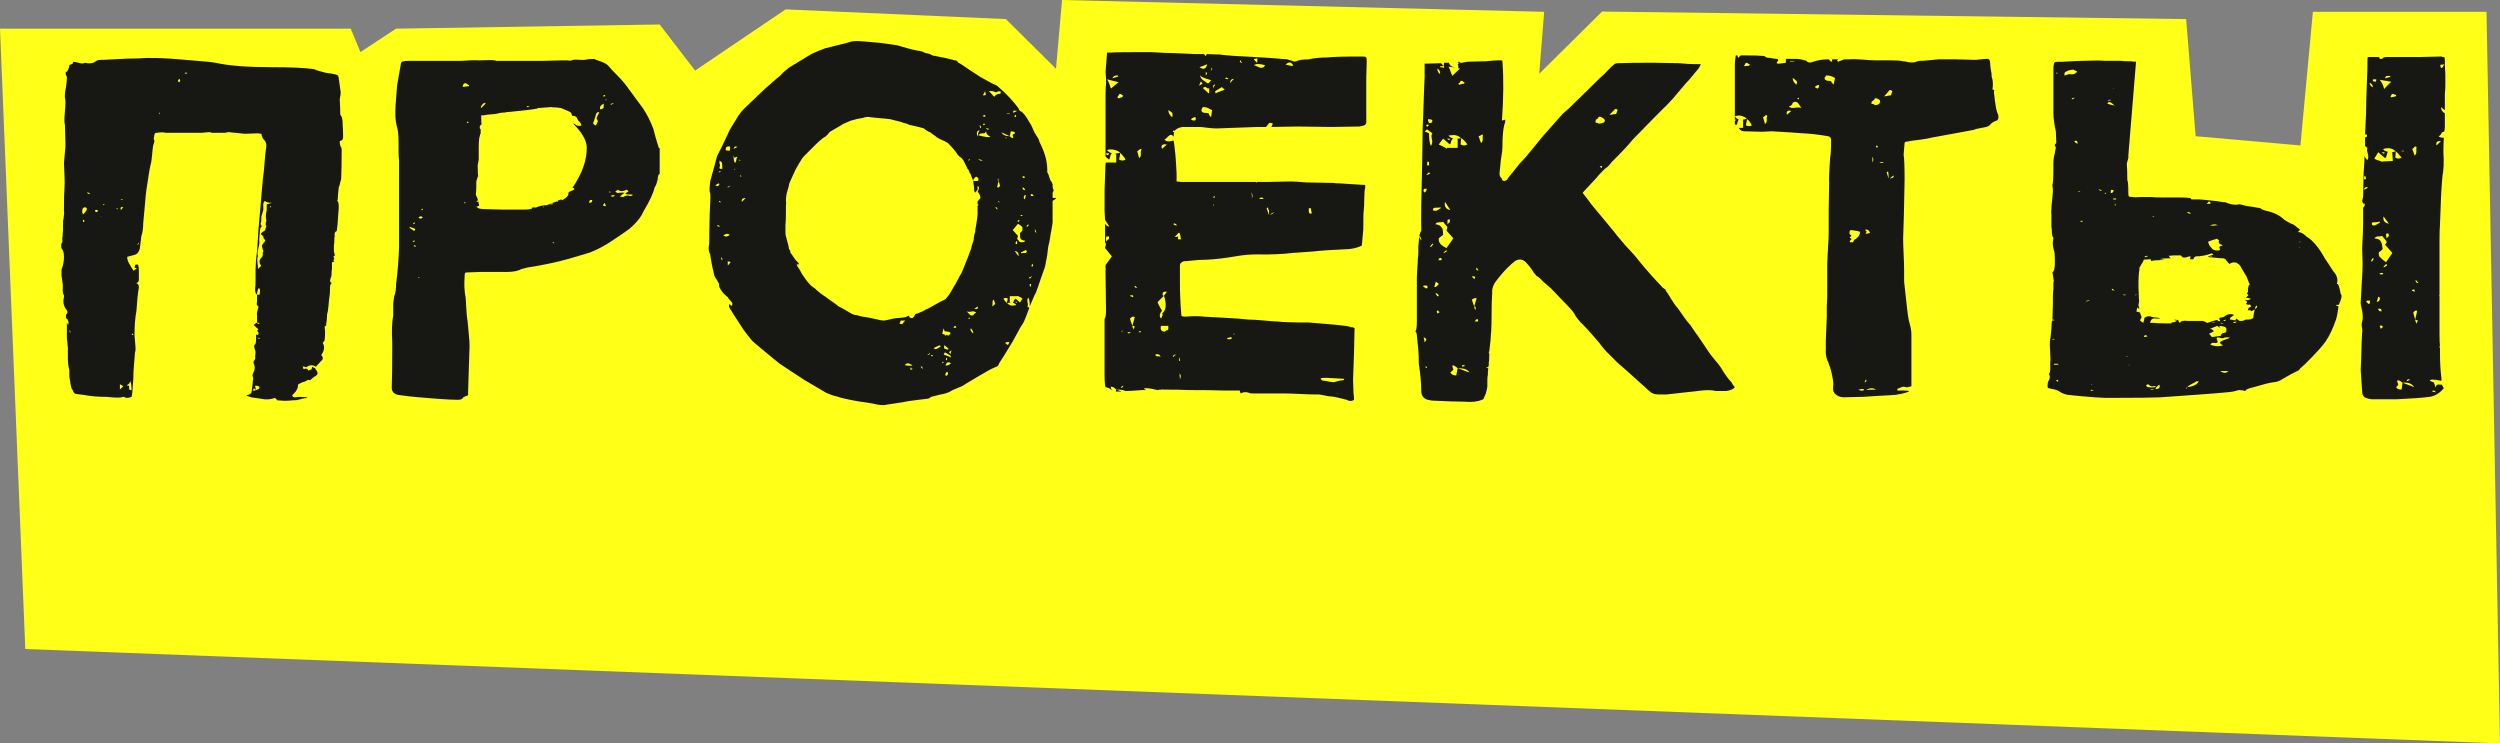
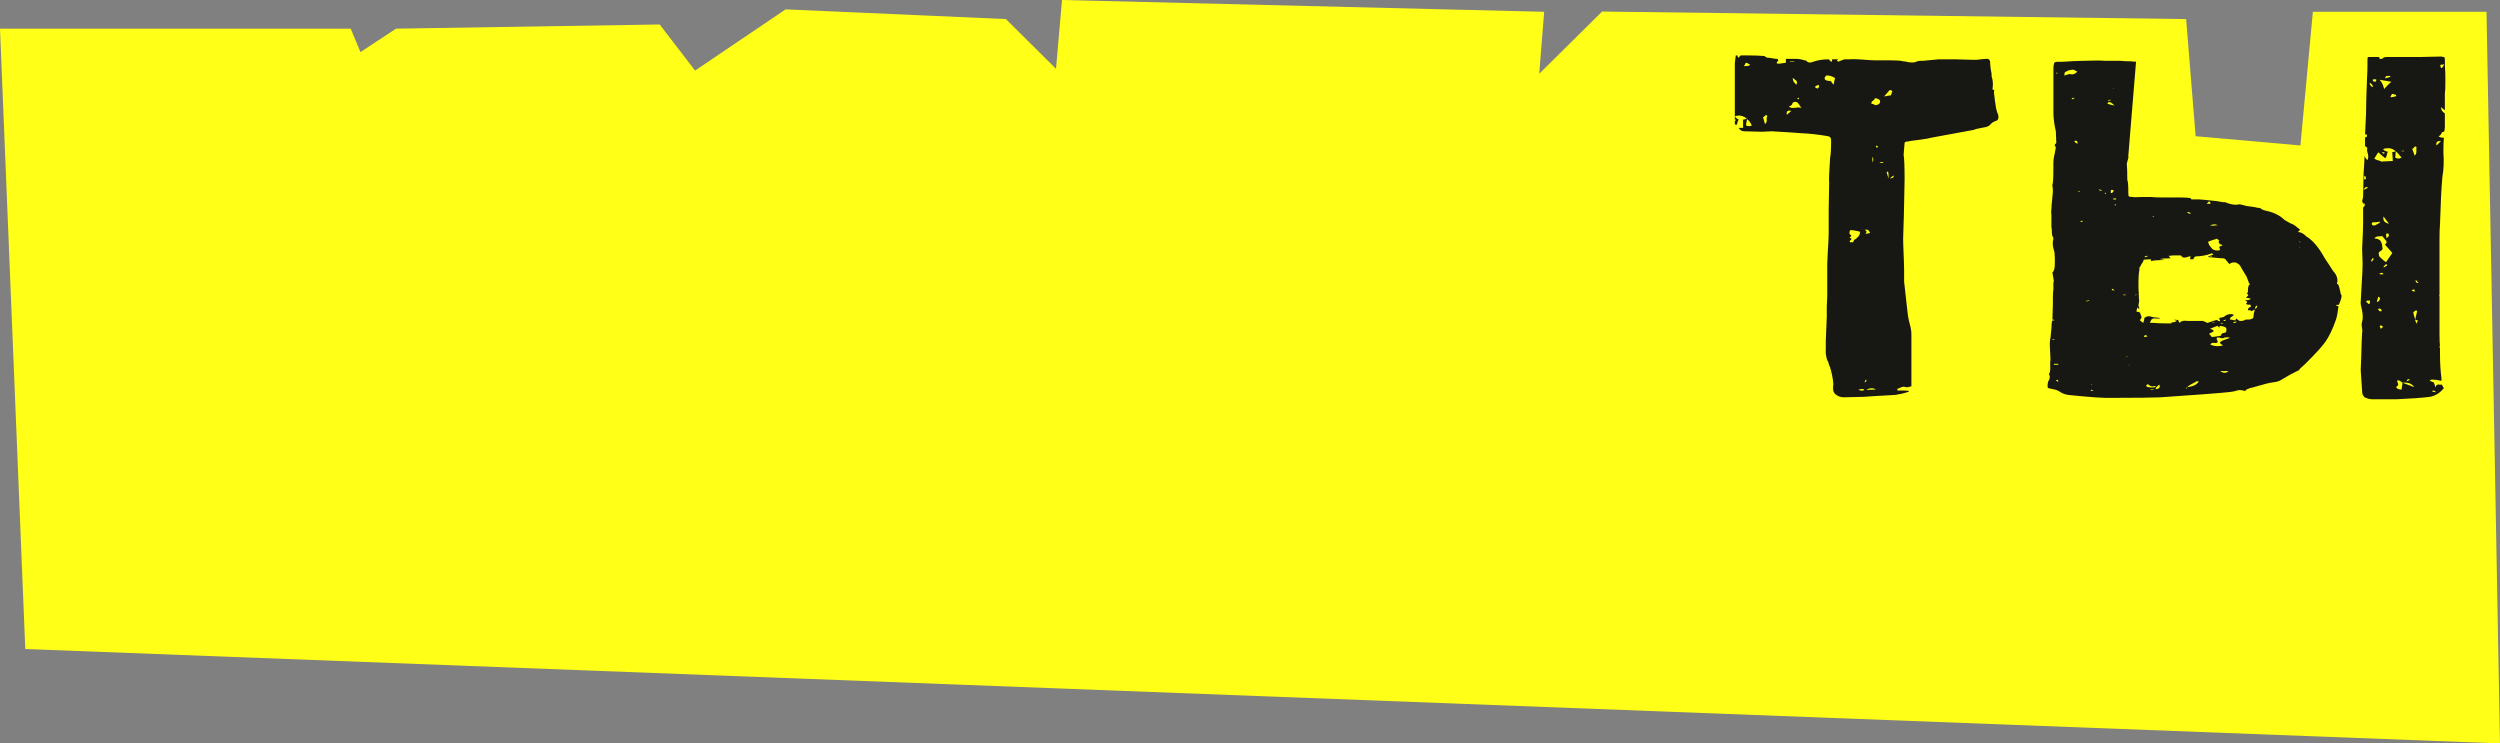
<svg xmlns="http://www.w3.org/2000/svg" id="Layer_2" data-name="Layer 2" viewBox="0 0 1483 441">
  <rect x="0" y="0" width="1483" height="441" fill="#808080" stroke="none" />
  <defs>
    <style> .cls-1 { fill: #171714; } .cls-1, .cls-2 { stroke-width: 0px; } .cls-2 { fill: #ffff17; } </style>
  </defs>
  <g id="Layer_1-2" data-name="Layer 1">
    <polygon class="cls-2" points="0 17 208.05 17 213.81 30.9 234.94 17 391.32 14.52 412.32 41.86 466.03 5.56 596.71 11.32 626.42 40.82 630 0 916 7 913.07 43.74 950.37 6.84 1296.82 11.32 1302.45 80.8 1364.61 86.29 1372 7 1475 7 1483 441 15 385 0 17" />
    <g>
-       <path class="cls-1" d="M153.04,195.62l.29-.29c-.38-.19-1.35-1.06-2.88-2.6l2.02-1.44c0,.38.1.58.29.58.19.19.48.29.87.29l.29-.29-.87-.58c-.19,0-.39.1-.58.29v-4.62c-.19-.77-.09-1.73.29-2.88.38-1.15.58-1.92.58-2.31l-.29-.29c-.77-.19-.96-1.06-.58-2.6v-4.04h1.44c.58-1.92.48-3.27-.29-4.04-.58.58-.87,1.35-.87,2.31-.19.19-.29.77-.29,1.73-.77-.58-1.15-1.63-1.15-3.17.19-1.15.29-3.08.29-5.77v-5.77c0-.77.05-1.83.14-3.17.1-1.35.14-2.31.14-2.88.58-4.23,1.06-10.19,1.44-17.89,0-.58.87-10.58,2.6-30,.38-2.31.72-5.48,1.01-9.52.29-4.04.62-7.21,1.01-9.52.19-1.92-.29-3.37-1.44-4.33-.58-.38-1.06-1.54-1.44-3.46-.38,0-.77-.05-1.15-.14-.38-.1-.77-.14-1.15-.14-.96,0-2.26.05-3.89.14-1.64.1-2.84.14-3.61.14-5.58-.58-8.46-.87-8.65-.87-.38-.19-.96-.19-1.73,0-.77.19-1.25.29-1.44.29h-7.79c-.58-.38-1.59-.48-3.03-.29s-2.45.29-3.03.29h-21.35c-.96-.38-2.69-.38-5.19,0-.96,0-1.44.38-1.44,1.15-.39,1.73-.48,2.69-.29,2.88.38.39.38,1.06,0,2.02-.38,1.15-.58,1.92-.58,2.31-.19,1.15-.38,2.93-.58,5.34-.19,2.4-.48,4.18-.87,5.34-.38,1.54-.77,3.65-1.15,6.35-.38,2.69-.67,4.62-.87,5.77-.58,3.27-1.06,7.6-1.44,12.98-.58,5.96-.87,9.04-.87,9.23,0,3.08-.38,5.77-1.15,8.08,0,.19-.29,2.6-.87,7.21-.58,2.12-1.63,3.37-3.17,3.75l-4.33,1.15c0,1.73.58,3.37,1.73,4.9.38.58.77,1.25,1.15,2.02.38.38.67.87.87,1.44.58-.58,1.25-1.06,2.02-1.44l-1.44-.58.58-1.73h1.44c.38.58.58,2.02.58,4.33v4.62c0,1.15-.58,1.83-1.73,2.02,1.15.19,1.73,1.06,1.73,2.6-.58,3.08-1.06,7.69-1.44,13.85-.77,4.04-1.15,8.85-1.15,14.42,0,.58.14,2.31.43,5.19s.24,4.52-.14,4.9l-.87,11.25c0,2.69-.19,6.35-.58,10.96,0,.96-.19,2.4-.58,4.33-1.92.77-3.46.77-4.62,0h-.58c-.96.58-4.13.58-9.52,0-5,0-9.52-.38-13.56-1.15-.38,0-1.92-.19-4.62-.58-.58,0-1.15-.48-1.73-1.44,0-.38-.1-.67-.29-.87-.38-.38-.58-.67-.58-.87-.38-.77-.87-3.17-1.44-7.21v-3.75c-.58-2.31-.87-4.62-.87-6.92v-6.35c0-.58-.1-1.59-.29-3.03s-.29-2.55-.29-3.32v-8.65l.29.58c.19.38.29.67.29.87.58-.38.58-1.35,0-2.88,0-.19-.14-.38-.43-.58s-.53-.48-.72-.87c0-1.15.1-1.83.29-2.02.77-.58.87-1.35.29-2.31-1.92-2.31-2.5-4.9-1.73-7.79v-1.15c-.58-.77-.82-1.97-.72-3.61.1-1.63.05-2.93-.14-3.89l-.58-4.04v-3.75c.96-2.31,1.44-4.81,1.44-7.5,0-2.12-.38-3.65-1.15-4.62-.19-.19-.34-.48-.43-.87-.1-.38-.1-.72,0-1.01.1-.29.05-.62-.14-1.01.38-.38.62-.82.72-1.3s.1-.96,0-1.44-.05-1.01.14-1.59c0-.39.05-1.06.14-2.02.1-.96.14-1.73.14-2.31v-4.33c0-.96.1-1.54.29-1.73.38-2.69.48-4.33.29-4.9v-2.02c0-5,.1-8.75.29-11.25.19-2.12.19-4.95,0-8.51-.19-3.56-.29-5.82-.29-6.78l.87-9.52v-2.6c0-1.15-.05-2.79-.14-4.9s-.14-3.65-.14-4.62v-.87c-.38-1.15-.43-3.37-.14-6.63.29-3.27.43-5.48.43-6.63,0-1.35-.1-2.21-.29-2.6-.19-1.73,0-3.85.58-6.35.38-2.69.58-4.81.58-6.35-.19-.19-.38-.58-.58-1.15-.38-1.15-.19-1.83.58-2.02.19,0,.48-.48.87-1.44.38-.78.58-1.54.58-2.31.19-.2.62-.39,1.3-.58.67-.2,1.01-.68,1.01-1.44.58,0,1.44.14,2.6.43l2.31.58c.38.1,1.15-.05,2.31-.43.38,0,.77.1,1.15.29,1.92.19,3.46-.1,4.62-.87.77-.77,1.83-1.15,3.17-1.15,1.73,0,4.13-.1,7.21-.29s5.87-.34,8.37-.43c2.5-.1,4.9-.14,7.21-.14,6.15-.58,15.38-.29,27.69.87,1.73.19,4.62.43,8.65.72,4.04.29,7.12.62,9.23,1.01,7.5,1.73,18.56,2.6,33.17,2.6,11.15,0,19.52.38,25.1,1.15.77.39,1.83.77,3.17,1.15,1.35.38,2.41.67,3.17.87,1.92.38,3.17.58,3.75.58,2.31.39,3.65.77,4.04,1.15.38.39.67,1.64.87,3.75l.87,6.35c0,.77-.19,2.12-.58,4.04,0,.58.05,1.54.14,2.88.1,1.35.14,2.31.14,2.88v2.02c0,1.15.1,1.73.29,1.73.77.77,1.15,2.5,1.15,5.19.19,1.73.29,4.33.29,7.79,0,1.35-.67,2.12-2.02,2.31,0,1.73.29,2.98.87,3.75.19.19.29.67.29,1.44,0,7.69-.1,13.46-.29,17.31l-1.15,4.33-.29.29v.29c-.38,3.46-.58,5.87-.58,7.21-.38.38-.38.77,0,1.15.38.38.58,1.63.58,3.75l-.58,7.79c0,1.15-.19,3.08-.58,5.77v.29c-.58.2-.96.53-1.15,1.01-.19.48-.24.96-.14,1.44.1.48.05,1.01-.14,1.59,0,2.12-.1,3.65-.29,4.62v3.46l.58,2.31-.29.29c-.19.19-.38.29-.58.29l.58,1.73c-.77.2-.77.68,0,1.44-.39,0-.77.1-1.15.29h-.29v4.04c-.19.58-.29,1.92-.29,4.04l-.58,1.73c-.38,1.15-.29,1.92.29,2.31.19,0,.29.14.29.43s-.1.43-.29.43c-.38.19-.58,1.06-.58,2.6,0,2.12-.1,3.65-.29,4.62-.19,1.15-.38,2.93-.58,5.34-.19,2.4-.48,4.18-.87,5.34,0,1.73-.19,3.94-.58,6.63l-.29.29c-.38.19-.58.38-.58.58s.05.67.14,1.44c.1.77.14,1.25.14,1.44,0,1.92-.1,3.56-.29,4.9,0,.38-.38.96-1.15,1.73,1.35,2.12,1.06,4.52-.87,7.21,1.35,1.35,1.25,2.6-.29,3.75l-2.88,3.17c-1.73-1.15-3.46-1.15-5.19,0-.38.38-.87.38-1.44,0-.58,0-.96-.1-1.15-.29.19,1.15.39,1.73.58,1.73l.87-.29c.77-.19,1.44.19,2.02,1.15.19-.19.48-.34.87-.43.38-.1.67-.24.87-.43.19-.19.29-.67.29-1.44l1.73.87c.96,1.35,1.44,2.12,1.44,2.31.38,1.15-.29,2.12-2.02,2.88l-1.73,1.44-.29.29c-.19,0-.29.1-.29.29-.58-.38-1.25-.34-2.02.14-.77.48-1.25.72-1.44.72-.38,0-.96.19-1.73.58l-1.73.87-.29.58c.19,1.54-.67,3.27-2.6,5.19-.77.58-.96,1.06-.58,1.44.38.38.87.58,1.44.58.19,0,.58-.05,1.15-.14.58-.1,1.06-.14,1.44-.14,1.93,0,3.56.1,4.9.29-.39.38-1.06.58-2.02.58l-1.73.29-.29.29h-.87c-.58.38-1.92.58-4.04.58-1.35.19-2.98.29-4.9.29-.38,0-1.01-.05-1.88-.14-.87-.1-1.59-.14-2.16-.14l-1.44-1.44c-2.69.96-5.29,1.15-7.79.58l-6.06-.87c-1.92-.58-2.98-.96-3.17-1.15.19-.19.48-.29.87-.29,1.54-.38,2.31-1.15,2.31-2.31,0-.19.19-1.63.58-4.33,0-1.35.1-2.21.29-2.6v-1.15c-.58-.77-.48-1.83.29-3.17.77-1.54.87-3.08.29-4.62-.58-.96-.48-1.83.29-2.6.39-.58.48-1.25.29-2.02,0-.19.05-.62.14-1.3s.14-1.2.14-1.59l-.58-1.73c-.38-1.35-.29-2.21.29-2.6.38-.38.58-1.44.58-3.17v-2.6c.77.19,1.25.1,1.44-.29.19-.77-.1-1.44-.87-2.02.38-.19.58-.38.58-.58ZM41.98,197.06c-.19-.19-.38-.58-.58-1.15-.19,0-.29.1-.29.29l.29.29v.87c.19-.19.38-.29.58-.29ZM51.22,124.94c.38-.77.38-1.35,0-1.73-.77-.38-1.44-.29-2.02.29-.58.96-.58,2.21,0,3.75,1.15-1.15,1.83-1.92,2.02-2.31ZM49.2,131.58h.87c0-.58-.1-.96-.29-1.15h-.58v1.15ZM53.23,114.56c-.38,0-.77-.19-1.15-.58l-.29.29v.29l.58.29c.38.19.67.29.87.29v-.58ZM56.41,124.65c-.19.77.19,1.15,1.15,1.15.19-.19.38-.58.58-1.15-.77-.19-1.35-.19-1.73,0ZM59.58,128.4c.19,0,.29.1.29.29l.29-.29h-.58ZM61.31,122.06c0-.19.1-.38.29-.58.19,0,.29-.05.29-.14v-.43c-.58,0-.77.38-.58,1.15ZM69.68,124.08v-.87c-.19.19-.38.29-.58.29l.29.58h.29ZM71.12,227.92v3.17l2.02-2.02-2.02-1.15ZM73.14,122.92c-.77-.19-1.25-.14-1.44.14-.19.29-.19.82,0,1.59l1.44-1.73ZM72.85,118.59v-.29h-1.15v.29h1.15ZM75.16,228.5c.19.19.58.29,1.15.29.19,0,.29.1.29.29v1.73l.29.29c0,.19.1.29.29.29h.58c.19,0,.29-.1.29-.29,0-2.12-.29-3.85-.87-5.19,0,1.15-.67,2.02-2.02,2.6ZM78.62,197.92c-.19,0-.38.1-.58.29l.58.58c.19-.19.38-.29.58-.29l-.58-.58ZM82.37,144.27c-.19,0-.29-.1-.29-.29-.19.19-.29.39-.29.58,0,.38-.1.67-.29.87h.29l.58-1.15ZM94.2,66.67l.29.29v.87c0-.19.19-.29.58-.29-.38-.38-.58-.67-.58-.87h-.29ZM106.31,48.79c.77-.77.77-1.44,0-2.02-.96.97-.96,1.64,0,2.02ZM111.22,43.3c-.96-.38-1.54-.29-1.73.29.77.19,1.35.1,1.73-.29ZM153.91,229.94c0-.77-.77-1.15-2.31-1.15l-.29.29.58,2.31-.58-.58c-.19-.19-.48-.29-.87-.29,0,.38-.19.77-.58,1.15h1.44c.19,0,.29-.05.29-.14s.1-.14.29-.14c1.35-.38,2.02-.87,2.02-1.44ZM155.35,145.71c0-.19.67-1.15,2.02-2.88,0-.19-.19-.53-.58-1.01-.38-.48-.58-.91-.58-1.3s-.29-.77-.87-1.15c-.58-.39-.67-.77-.29-1.15.19-.19.58-.48,1.15-.87.77-.39,1.15-.77,1.15-1.15,0-.19.14-.62.43-1.3.29-.67.24-1.11-.14-1.3v-1.44c.39-.96.48-1.54.29-1.73-.38-1.73-.29-3.65.29-5.77v-3.46l3.17-.87c-2.12,0-3.56-.38-4.33-1.15-.77.77-1.06,1.83-.87,3.17v2.31l-1.15,3.75c0,2.31-.1,3.56-.29,3.75-.38.38-.19,1.06.58,2.02-.77.58-1.15,1.63-1.15,3.17-.38,2.69-.48,4.9-.29,6.63,0,.58-.24,1.78-.72,3.61-.48,1.83-.53,3.22-.14,4.18,0,.19-.1.48-.29.87-.19.77-.19,1.88,0,3.32s.29,2.64.29,3.61l1.73-1.73c.19-.19,0-.67-.58-1.44-.38-1.15-.29-2.12.29-2.88,1.15-1.15,1.63-2.12,1.44-2.88-.19-.38-.19-.67,0-.87.19-.38.29-.67.29-.87-.58-1.73-.87-2.79-.87-3.17ZM154.49,200.52c-.96,0-1.54-.1-1.73-.29.19.77.77.87,1.73.29ZM159.97,122.92l.29.29.58-.87c-.19,0-.29-.1-.29-.29l-.58.87Z" />
-       <path class="cls-1" d="M391.32,88.02v15c-.77.58-1.15,1.63-1.15,3.17-.38,1.92-.87,3.37-1.44,4.33-.19.19-.38.58-.58,1.15-.58,2.88-2.69,7.4-6.35,13.56l-1.15,2.31c-1.73,2.88-4.23,5.67-7.5,8.37-2.12,1.54-4.9,3.46-8.37,5.77-4.62,3.27-9.52,5.96-14.71,8.08l-10.67,3.17c-7.69,2.31-16.54,4.23-26.54,5.77l-3.46.87c-2.12,1.15-4.9,1.73-8.37,1.73h-15.58c-.77,0-2.02.05-3.75.14-1.73.1-3.08.14-4.04.14s-1.54.1-1.73.29-.29.77-.29,1.73c-.38,5-.19,9.33.58,12.98.38,7.5.77,12.12,1.15,13.85l.87,9.52c.19,1.35.29,3.17.29,5.48l-.87,27.4v1.59c0,.1-.58.34-1.73.72l-1.15.58c-.38.96-1.44,1.44-3.17,1.44-2.31,0-6.35-.19-12.12-.58-2.31-.19-5.82-.48-10.53-.87s-8.22-.77-10.53-1.15c-.19,0-.58-.05-1.15-.14-.58-.1-.96-.14-1.15-.14-2.5-.58-3.75-2.02-3.75-4.33.19-5.19.29-12.6.29-22.21v-4.9c-.38-6.15-.19-11.44.58-15.87v-6.92l.58-4.33c.77-1.73,1.15-4.23,1.15-7.5.96-7.31,1.54-14.62,1.73-21.92v-51.35c-.19-1.15-.29-2.88-.29-5.19v-5.19c0-4.62-.38-7.98-1.15-10.1-.77-2.88-.96-7.12-.58-12.69l.87-11.25,2.31-12.98c.19-.77.77-1.15,1.73-1.15.19-.19.96-.29,2.31-.29h31.73c4.81-.38,8.37-.48,10.67-.29.77,0,2.45-.05,5.05-.14,2.6-.1,4.28.05,5.05.43h26.83c1.15,0,2.98-.05,5.48-.14,2.5-.1,4.42-.14,5.77-.14h4.04c1.15.19,2.02.19,2.6,0,.58-.38,1.63-.53,3.17-.43,1.54.1,2.5.14,2.88.14,1.73,0,2.79-.1,3.17-.29s1.83-.29,4.33-.29c.19,0,.29.1.29.29.58.19,1.54.53,2.88,1.01,1.35.48,2.45.96,3.32,1.44.87.48,1.68,1.2,2.45,2.16.19.38,1.54,1.83,4.04,4.33,2.88,2.88,5.19,5.58,6.92,8.08l8.94,12.12c2.5,3.85,4.52,7.88,6.06,12.12.96,3.85,1.92,7.21,2.88,10.1,0,.58.29,1.06.87,1.44ZM243.62,134.75h-.29l-.58.29c.19.19.62.48,1.3.87.67.38,1.2.77,1.59,1.15.77-.77.87-1.25.29-1.44l-2.31-.87ZM244.78,143.4h1.15v-.87l-1.15.58v.29ZM245.07,132.44v.58l1.15-.58c0-.19-.1-.38-.29-.58-.58.58-.87.77-.87.58ZM246.8,146l-.87-.58-.58.58c.19.19.58.29,1.15.29l.29-.29ZM248.82,164.46h-.87v.29h.87v-.29ZM250.84,128.98c-.96-.96-1.83-.87-2.6.29.96.58,1.83.48,2.6-.29ZM250.26,124.65c.19,0,.38-.1.58-.29v-.29l-.29-.29-.58.58c-.19,0-.19.1,0,.29h.29ZM278.24,50.52c-.19,0-.53-.19-1.01-.58-.48-.38-.82-.58-1.01-.58-.96,0-1.44.38-1.44,1.15-.39.38-.48.67-.29.87.19.19.67.19,1.44,0,.19,0,.58-.05,1.15-.14.58-.1.96-.14,1.15-.14v-.58ZM275.64,120.61c.19,0,.39-.1.58-.29l-.58-.58c0,.19-.1.39-.29.58l.29.29ZM277.95,72.73l-.29-.58c-.19,0-.48.1-.87.29l.58.58c.19,0,.39-.1.58-.29ZM339.4,111.67c5.96-8.65,8.85-16.83,8.65-24.52-.19-4.04-2.88-8.65-8.08-13.85.58,0,1.15.29,1.73.87.77.58,1.83.67,3.17.29-.19-.96-.58-1.73-1.15-2.31-.58-.38-1.06-1.06-1.44-2.02-.19-.58-.58-.96-1.15-1.15-.19-.19-.77-.29-1.73-.29l-.58-1.73c-.58-.58-2.6-1.54-6.06-2.88-2.31-.38-3.94-.48-4.9-.29,0-.19-.1-.29-.29-.29-.58,0-3.37.19-8.37.58h-.29v.29c-1.92.39-4.71.77-8.37,1.15-3.65.38-6.44.67-8.37.87-1.15,0-1.83.1-2.02.29h-.29c-.38,0-.91.05-1.59.14-.67.1-1.2.14-1.59.14l-2.31.58c-4.42.38-6.92.67-7.5.87h-1.44c0,3.08.1,4.81.29,5.19-1.35,1.15-1.54,2.21-.58,3.17v2.31c-.19.19-.48,1.15-.87,2.88-.19,1.35-.29,3.27-.29,5.77v6.92c-.58,2.5-.77,4.13-.58,4.9,0,2.88.1,4.52.29,4.9,0,.19-.1.29-.29.29l-.87,2.88v3.17c0,1.73-.1,3.27-.29,4.62,0,.19.29.87.87,2.02.58,1.15.38,1.83-.58,2.02.19.19.39.29.58.29s.38-.1.58-.29l.58,2.6-1.73.58c.96.77,1.63,1.15,2.02,1.15.77.19,2.12.29,4.04.29.77,0,2.26.05,4.47.14,2.21.1,3.89.14,5.05.14h12.12c3.46,0,5.29-.29,5.48-.87-.19,0-.29-.1-.29-.29.77,0,1.35-.1,1.73-.29v.29c.38,0,.87-.1,1.44-.29.19-.19.38-.29.58-.29,1.73-.58,3.37-.87,4.9-.87h.29c.19,0,.38-.1.58-.29.19,0,.38-.1.58-.29h2.31v-.58l-2.31.58,4.9-1.73.29.29h.29v-.29l-.29-.29c.19-.19.96-.48,2.31-.87,0,.19.05.29.14.29s.14.1.14.29c.38-.19.87-.48,1.44-.87.58-.38,1.06-.77,1.44-1.15.96-.96,1.25-1.73.87-2.31l.87-.87c1.15-.38,2.12-.87,2.88-1.44-.19-.19-.29-.38-.29-.58h-.29l-.58-.29c0,.19-.1.29-.29.29ZM285.16,63.79l.29.29,2.6-2.6c-.19-.2-.29-.39-.29-.58-.96.38-1.44.67-1.44.87-.58.58-.96,1.25-1.15,2.02ZM312.57,63.5h1.15c.19,0,.29-.1.29-.29-.19,0-.38-.05-.58-.14-.19-.1-.48-.14-.87-.14v.58ZM322.66,122.92v-.58l-.58.58h.58ZM328.72,143.98c-.19-.19-.48-.29-.87-.29v.29c0,.19.29.29.87.29v-.29ZM351.22,119.17c.38-.38.19-.58-.58-.58s-1.15.58-1.15,1.73c1.15,0,1.73-.38,1.73-1.15ZM354.11,73.16c.38-.67.58-1.11.58-1.3s-.29-.68-.87-1.44c.38-1.35.96-2.6,1.73-3.75-.96-.38-1.63,0-2.02,1.15-.38,1.54-.87,3.08-1.44,4.62-.58.77-.1,1.44,1.44,2.02,0-.19.19-.62.58-1.3ZM358,64.07c.1-.19.14-1.06.14-2.6-1.92.96-2.6,2.12-2.02,3.46,1.15-.38,1.78-.67,1.88-.87ZM359.01,56.57c-.38-.38-.87-.19-1.44.58h1.44v-.58ZM359.3,122.06v-.29l-.58-1.44-1.15,1.44.58.29c.19,0,.48.1.87.29.19,0,.29-.1.29-.29ZM359.01,59.46c.19,0,.48-.1.87-.29v-.29c-.19.19-.39.29-.58.29h-.29v.29ZM362.18,113.98l-.58-.58c0,.19-.1.39-.29.58.19,0,.29.05.29.14s.1.14.29.14l.29-.29ZM364.2,61.19c-1.35,0-2.02.38-2.02,1.15l2.02-1.15ZM364.78,116c-.96-.38-1.83-.29-2.6.29,1.15.58,2.02.48,2.6-.29ZM374.3,116.29c.19-.19.48-.29.87-.29v-.58c-2.12,0-3.46-.1-4.04-.29v-.58l1.15-.58.58-.58-1.15-.87c-.19,0-.38.1-.58.29-1.73.77-3.17.77-4.33,0,0-.38-.19-.38-.58,0-.77.38-1.15.67-1.15.87s.48.48,1.44.87c.19,0,.39-.05.58-.14.19-.1.39-.14.58-.14h2.88l-2.88,2.31c.19,0,.48.05.87.14.38.1.77.14,1.15.14,1.54-.96,2.88-1.15,4.04-.58h.58Z" />
-       <path class="cls-1" d="M421.32,150.9c-.77-1.15-1.06-2.69-.87-4.62.19-.77.29-1.92.29-3.46v-3.46c0-1.54.05-3.8.14-6.78s.14-5.14.14-6.49c0-.19.1-2.21.29-6.06.19-3.85.1-5.87-.29-6.06-.19-1.54-.1-3.75.29-6.63l2.6-9.23,1.44-5.48c1.54-2.88,3.65-7.21,6.35-12.98.58-1.54,1.63-3.51,3.17-5.91,1.54-2.4,2.5-3.99,2.88-4.76,1.15-1.73,2.4-3.27,3.75-4.62l12.12-11.54c.19-.19,2.6-2.31,7.21-6.35,1.15-.77,2.5-2.02,4.04-3.75l3.17-2.6,11.83-7.21c1.35-.96,4.62-2.4,9.81-4.33l13.85-3.46c1.73-.78,4.52-.97,8.37-.58l10.1.87,10.1,1.44,6.06,1.73c2.69.77,4.71,1.25,6.06,1.44,1.92.19,3.46.67,4.62,1.44,1.73.19,3.17.67,4.33,1.44,7.12,1.35,11.44,2.31,12.98,2.88,1.15,0,1.92.48,2.31,1.44.96.38,2.16,1.11,3.61,2.16,1.44,1.06,2.36,1.68,2.74,1.88l6.63,4.33,7.79,4.33c1.15.19,2.31.87,3.46,2.02,4.81,4.23,8.65,8.37,11.54,12.4.38,1.15.87,1.73,1.44,1.73,1.54.96,3.17,3.08,4.9,6.35.77.96,1.83,3.08,3.17,6.35.58.77,1.06,1.54,1.44,2.31.78.96,1.26,2.02,1.44,3.17l.87,1.73c2.69,5.58,3.94,10.87,3.75,15.87,0,.38.1.67.29.87.38.58.72,1.44,1.01,2.6.29,1.15.72,2.02,1.3,2.6l.58,1.44v.58c0,.96.1,1.73.29,2.31.38.19.43.58.14,1.15-.29.58-.43.96-.43,1.15v2.88h2.02c0,.19-.1.39-.29.58-.19.19-.48.39-.87.58-.39.19-.67.39-.87.58v12.98c-.58,3.85-.96,6.06-1.15,6.63-.38,3.08-.87,5.58-1.44,7.5-.38,4.04-.87,7.12-1.44,9.23,0,1.15-.48,2.98-1.44,5.48-2.5,7.31-3.94,11.44-4.33,12.4-.58.96-1.3,2.5-2.16,4.62-.87,2.12-1.39,3.37-1.59,3.75,0-2.69-.29-4.42-.87-5.19-.58.77-.72,1.73-.43,2.88s.24,1.92-.14,2.31l1.15.87v.29c-.19.19-.29.38-.29.58-.19.38-.72,1.78-1.59,4.18-.87,2.4-1.68,4.09-2.45,5.05-.77,1.15-1.73,2.84-2.88,5.05-1.15,2.21-2.02,3.8-2.6,4.76-4.42,7.31-7.12,11.63-8.08,12.98-.19,1.15-.96,1.92-2.31,2.31-2.31.96-5.43,2.64-9.38,5.05-3.94,2.4-6.78,4.09-8.51,5.05-.58.58-1.63,1.15-3.17,1.73-.39.19-1.2.53-2.45,1.01-1.25.48-2.16.91-2.74,1.3-.96.58-1.92,1.01-2.88,1.3-.96.29-1.97.53-3.03.72s-1.88.38-2.45.58l-3.46.87c-.77.77-1.63,1.15-2.6,1.15-1.54.19-3.89.48-7.07.87-3.17.38-5.53.77-7.07,1.15l-9.52,1.44c-.96.38-2.79.38-5.48,0-1.35-.38-3.32-.77-5.91-1.15-2.6-.38-4.57-.67-5.91-.87-6.35-1.15-10.48-2.12-12.4-2.88-1.35-.19-3.37-.87-6.06-2.02l-13.27-7.79-14.42-9.52c-1.73-1.35-5.48-4.42-11.25-9.23l-3.75-3.17c-1.15-.77-3.46-3.56-6.92-8.37l-5.77-8.94c-.19-.38-.48-.87-.87-1.44-.38-.58-.72-1.11-1.01-1.59-.29-.48-.53-.91-.72-1.3.19,0,.29-.48.29-1.44l1.44,1.15c.58-.77.58-1.54,0-2.31-1.35-1.35-2.12-2.31-2.31-2.88-2.12-1.54-3.75-3.46-4.9-5.77-.19-.38-.29-1.15-.29-2.31-.19-.19-.48-.67-.87-1.44-.38-.77-.77-1.35-1.15-1.73l-.58-1.15c-.19-.38-.34-.82-.43-1.3-.1-.48-.14-.82-.14-1.01-.38-1.15-.77-2.84-1.15-5.05-.38-2.21-.67-3.89-.87-5.05v-.58ZM424.2,109.94l.87.29c.19,0,.29.1.29.29.77-.19,1.25-.67,1.44-1.44-.19,0-.29-.05-.29-.14s-.1-.14-.29-.14l-2.02,1.15ZM426.66,133.88c-.29-.19-.72-.29-1.3-.29,0,.58.48.87,1.44.87.19-.19.14-.38-.14-.58ZM426.22,102.15h.58l.87-.29c-.19-.19-.48-.29-.87-.29l-.58.58ZM427.09,120.04c.38,0,.58-.1.58-.29l-1.15-.58v.58l.58.29ZM426.8,96.96c.19.2.29.68.29,1.44-.38.77-.38,1.35,0,1.73h1.44c0-.77-.05-1.54-.14-2.31-.1-.77-.14-1.25-.14-1.44l-1.44-1.15v1.73ZM428.24,154.36c.19,0,.29-.19.29-.58s-.19-.77-.58-1.15c0,.19-.1.29-.29.29l.58,1.44ZM429.11,139.65c1.15.96,2.4.87,3.75-.29-.96-.96-2.21-.87-3.75.29ZM431.7,86.86c-.96.19-1.35.96-1.15,2.31.38,0,.77.05,1.15.14.38.1.77.14,1.15.14.38-1.35.38-2.21,0-2.6h-1.15ZM431.7,111.38c.96-.77,1.54-1.15,1.73-1.15h-.29c-.38,0-.67.1-.87.29s-.38.29-.58.29v.58ZM433.43,155.52c-.19-.19-.38-.29-.58-.29-.58,0-.96-.1-1.15-.29v2.31h.29l1.44-1.73ZM437.47,87.15c-1.15-.38-1.73-.38-1.73,0-.38.58-.58.96-.58,1.15l2.31-1.15ZM436.03,96.67c.39-.38.63-.96.72-1.73.1-.77.34-1.44.72-2.02l-1.73.58c-.19,0-.29-.1-.29-.29,0-.58-.1-.87-.29-.87,0,2.31.29,3.75.87,4.33ZM436.03,100.71v-.58c-.19,0-.29.1-.29.29s-.1.29-.29.29h.58ZM438.63,95.52c.19-.19.38-.29.58-.29,0-.19-.05-.29-.14-.29s-.14-.1-.14-.29l-.29.29v.58ZM439.78,104.75c0-.19-.1-.38-.29-.58l-.58-.58c.19.19.29.58.29,1.15h.58ZM442.38,117.44c-1.92,0-2.69.77-2.31,2.31l2.31-2.31ZM466.32,140.23v.29l1.44,5.48c0,.19.05.48.14.87s.14.67.14.87c.58.58.87,1.35.87,2.31l.58.58c.19.38,1.06,1.63,2.6,3.75l1.44,1.44c.38.38.38.77,0,1.15-.38,0-.67-.1-.87-.29v.58c.38.77.87,1.54,1.44,2.31,1.35,2.5,2.4,4.23,3.17,5.19,1.15,1.73,2.4,3.27,3.75,4.62l2.02,1.44c2.69,2.5,4.9,4.23,6.63,5.19.96.77,2.36,1.78,4.18,3.03s3.03,2.16,3.61,2.74c1.73.77,4.13,2.12,7.21,4.04,1.35.77,2.6,1.15,3.75,1.15,1.54.58,3.85,1.06,6.92,1.44l6.63,1.44c.39.19,1.35.29,2.88.29l5.19-1.15c.77-.19,2.07-.34,3.89-.43,1.83-.1,3.12-.34,3.89-.72l.58-.29c.38-.19.67-.29.87-.29,0,.77.38,1.25,1.15,1.44h.87l1.15-1.15c0-.38.19-.77.58-1.15h-.29c1.54-.38,2.6-.77,3.17-1.15.38-.19.87-.38,1.44-.58.58-.19,1.06-.48,1.44-.87l2.02-.87c5.38-3.08,8.75-4.9,10.1-5.48l1.15-1.44c.77-.77,1.59-1.97,2.45-3.61s1.59-2.84,2.16-3.61l2.88-5.48c.38-.38.82-1.2,1.3-2.45.49-1.25.82-2.07,1.01-2.45l2.31-5.77c1.54-3.85,2.31-6.15,2.31-6.92l1.15-3.46c0-1.54.29-3.08.87-4.62,0-.58.05-1.15.14-1.73s.19-1.06.29-1.44.14-.67.14-.87l.58-4.04c0-.19.05-.53.14-1.01.1-.48.14-.91.14-1.3v-4.9c.38-.58.58-.96.58-1.15h-.58v-1.44c0-.19.1-.38.29-.58l1.44-1.73c-.19-1.54-.77-2.79-1.73-3.75.96-1.35,1.06-2.5.29-3.46l-.29.29v1.88c0,.29-.1.43-.29.43l-1.15,1.44-.58-1.15v-.58c0-.77-.19-2.5-.58-5.19h2.88c.58-1.15.19-2.02-1.15-2.6-1.15.77-1.73,1.63-1.73,2.6-.19-.58-.67-1.83-1.44-3.75v-.29l-.29-.29c-.58-.77-.87-1.44-.87-2.02-.58-.58-.87-.96-.87-1.15l-1.73-3.46c-.58-1.54-1.54-2.69-2.88-3.46l-1.15-1.15c-.96-1.73-2.88-4.04-5.77-6.92l-2.02-1.15c-2.31-.96-3.85-1.73-4.62-2.31-.38-.38-1.01-.87-1.88-1.44-.87-.58-1.49-1.06-1.88-1.44-1.15-.38-2.31-1.06-3.46-2.02-.38-.38-.77-.58-1.15-.58-3.65-.96-6.06-1.54-7.21-1.73-.38,0-.82-.14-1.3-.43-.48-.29-.82-.43-1.01-.43-1.73-.38-2.69-.67-2.88-.87l-6.63-1.73c-2.69-.38-4.62-.58-5.77-.58l-5.77-.58c-1.73-.38-3.27-.29-4.62.29-2.5.38-5,.96-7.5,1.73-3.27,1.35-5.1,2.21-5.48,2.6l-6.92,4.04-1.44,1.73c-.96.96-1.73,1.54-2.31,1.73-1.92,1.54-3.37,2.79-4.33,3.75l-6.35,6.35c-1.35,1.35-2.02,2.12-2.02,2.31-.38.58-1.01,1.59-1.88,3.03-.87,1.44-1.49,2.55-1.88,3.32-.39.77-.91,1.92-1.59,3.46-.67,1.54-1.2,2.69-1.59,3.46-.58,1.15-.87,2.12-.87,2.88-.19.77-.48,1.78-.87,3.03-.38,1.25-.58,2.07-.58,2.45-.19.58-.29,1.73-.29,3.46.19.19.19,1.35,0,3.46v3.46c0,3.27-.1,5.77-.29,7.5v4.04c0,1.15.1,2.02.29,2.6ZM533.53,191.87c.96.38,1.49.53,1.59.43.1-.1.72-.82,1.88-2.16h-2.6l-.87,1.73ZM541.32,216.67l-1.73-.87c-1.15-.58-2.12-.29-2.88.87,2.69.38,4.23.38,4.62,0ZM541.32,218.69h-.29c-.38,0-.58-.29-.58-.87l-.29.29v.58h-.29c0,.38.19.58.58.58.58,0,.87-.19.87-.58ZM547.38,218.4l-.58-1.15-.58.29c0,.19.29.58.87,1.15.19,0,.29-.1.29-.29ZM551.71,209.17c-.19.38-.48.67-.87.87-.38.19-.67.38-.87.58,1.15,0,1.73-.48,1.73-1.44ZM552.86,211.48c.38-.38.58-.67.58-.87h-1.15v.29l.58.58ZM555.17,207.15l1.44-.72c.58-.29,1.06-.62,1.44-1.01l-.58-.58c-1.15.38-2.4.96-3.75,1.73l1.44.58ZM561.23,198.79c-.19,0-.29-.1-.29-.29l1.73.58c1.54-1.15,1.54-1.92,0-2.31h-.29c-.19,0-.48-.05-.87-.14-.39-.1-.77-.14-1.15-.14l-.58-1.73-.87,3.17,1.44.58.87.87v-.58ZM559.21,215.52l.29-.29c.19-.19.29-.38.29-.58h-.58c-.19,0-.29.19-.29.58l.29.29ZM559.78,210.33c.38.19,1.06.43,2.02.72.96.29,1.73.62,2.31,1.01,0-.58-.19-1.01-.58-1.3-.38-.29-.87-.58-1.44-.87-.58-.29-.96-.53-1.15-.72h-.58l-.58,1.15ZM560.36,204.85l-.29.29v1.73c.19-.19.62-.1,1.3.29.67.38,1.11.29,1.3-.29l-2.31-2.02ZM561.8,220.42c-1.15,1.15-1.35,2.02-.58,2.6,1.35-.77,1.54-1.63.58-2.6ZM564.11,215.52c-1.73-1.15-2.79-.67-3.17,1.44,1.35-.19,2.41-.67,3.17-1.44ZM561.8,212.06c-.96.77-.96,1.35,0,1.73v-1.73ZM564.4,207.73l-1.44,1.15c.19.19.48.58.87,1.15l.58-2.31ZM566.71,194.46c.77-.19.77-.58,0-1.15-.96.38-1.25.77-.87,1.15h.87ZM579.11,185.52c-.77-.77-1.73-1.01-2.88-.72-1.15.29-2.12.24-2.88-.14l1.73,1.73c.58.77,1.35.96,2.31.58.19-.58.77-1.06,1.73-1.44ZM575.07,94.36c-.38.38-.67.58-.87.58l.29.29c.19,0,.48-.19.87-.58l-.29-.29ZM575.36,188.69c-.19-.19-.38-.29-.58-.29l-.29.29c0,.38.19.58.58.58l.29-.58ZM577.38,197.92c0-1.15-.48-2.21-1.44-3.17-.58.77-.1,1.83,1.44,3.17ZM577.96,183.21c.77.19,1.35.19,1.73,0,.38-.19.48-.67.29-1.44l-2.02,1.44ZM579.69,81.09c.19-.58.39-1.25.58-2.02.19-.77.48-1.35.87-1.73-1.54,0-2.02,1.25-1.44,3.75ZM585.17,79.07c0-.38-.1-.77-.29-1.15-.38.97-.96,1.35-1.73,1.15-1.35,0-2.31.38-2.88,1.15,4.23,1.15,6.63,1.44,7.21.87-1.15-.58-1.92-1.25-2.31-2.02ZM582.86,95.23c0-.19-.87-.48-2.6-.87.58.77,1.44,1.06,2.6.87ZM581.13,74.17c0,.39.05.77.14,1.15s.14.67.14.87c.77-.58.67-1.25-.29-2.02ZM582.86,68.98c.38,0,.67.05.87.14.19.1.48.14.87.14-.19-1.35-.77-1.44-1.73-.29ZM583.73,55.28c-.38.48-.58.91-.58,1.3.96,0,1.49-.1,1.59-.29.1-.2-.05-.96-.43-2.31,0,.38-.19.82-.58,1.3ZM583.73,74.17h.29c0-.2.1-.39.29-.58-.19-.19-.48-.29-.87-.29v.29c-.19,0-.29.19-.29.58h.58ZM584.88,76.19c.58.58,1.06.87,1.44.87,0-.38.1-.58.29-.58-.19,0-.29-.05-.29-.14s-.1-.14-.29-.14h-.29c-.38,0-.58-.1-.58-.29l-.29.29ZM586.61,53.98l3.17,3.46c.77-1.15,1.73-1.73,2.88-1.73.96,0,1.25-.48.87-1.44-.19-.19-.77-.19-1.73,0-.58.58-1.35.58-2.31,0-.19-.19-1.15-.29-2.88-.29ZM588.63,181.77l1.73-1.44-.87-2.6c-.58.38-.82.96-.72,1.73s.05,1.35-.14,1.73v.58ZM591.51,124.36c.38-.96,0-1.44-1.15-1.44l1.15,1.44ZM591.51,110.81c.19.38.43.53.72.43.29-.1.62-.43,1.01-1.01l-.87-2.88c0-.19-.05-.48-.14-.87s-.14-.67-.14-.87c-.38,1.15-.29,1.73.29,1.73l-.87,3.46ZM593.25,119.75h-.58l-.29-.58-.29.58c.2,0,.39.1.58.29l.58-.29ZM594.11,78.5c.77,1.54,2.41,2.31,4.9,2.31l-4.9-2.31ZM597.28,180.04l.29-.29h-.29c0-.38.1-.87.29-1.44.19-.58.29-.96.29-1.15-.77-.58-1.63-.58-2.6,0,.19.58.87,1.44,2.02,2.6v.29ZM596.42,82.25c0-.19.19-.29.58-.29v-.58c-.19.19-.38.29-.58.29v.58ZM598.44,203.69l.29-.58-.29-.29c-.39,0-.77.05-1.15.14-.38.1-.67.14-.87.14v.58c.2,0,.39.14.58.43.19.29.48.43.87.43.2,0,.39-.29.58-.87ZM597.28,67.54h1.73v-.29h-1.73v.29ZM606.51,177.15c-.39-.38-.92-.72-1.59-1.01-.67-.29-1.11-.53-1.3-.72v.29h-4.62v3.46c.58,0,.67.1.29.29l-1.73.29c.96,1.35,2.31,1.83,4.04,1.44.58,0,.96-.1,1.15-.29-.19-.38-.48-.67-.87-.87-.58-.19-.96-.38-1.15-.58.38-.19.62-.53.72-1.01s.43-.91,1.01-1.3l2.6,2.31,1.44-2.31ZM599.01,80.8c.77.77,1.44,1.15,2.02,1.15,0-.38-.1-.87-.29-1.44v-.58c0-.2.29-.39.87-.58.58-.19.67-.48.29-.87-.38-.38-1.15-.58-2.31-.58l-.58,2.88ZM606.51,134.75c-.77-.77-1.63-1.44-2.6-2.02l-3.17,3.75,3.17,3.46-.58,1.73,1.73,2.02h1.44c.77,0,1.35-.29,1.73-.87-1.73-.19-2.69-.67-2.88-1.44-.19-.19-.29-1.25-.29-3.17.96-.77,1.44-1.35,1.44-1.73v-1.73ZM603.34,65.8c-1.35-.19-2.07-.24-2.16-.14-.1.1-.14.53-.14,1.3l2.31-1.15ZM602.48,69.55v-.29c.19-.19.29-.39.29-.58,0-.38-.1-.58-.29-.58l-.87.87.87.58ZM604.21,152.06c.19-1.92-.58-2.98-2.31-3.17l2.31,3.17ZM602.48,144.84c.58,0,.87-.1.87-.29v-1.73l-.87.87v1.15ZM603.63,179.46c-.39-.38-.77-.58-1.15-.58v.58h1.15ZM603.63,131v.29c.19,0,.29.19.29.58l.87-1.15c0-.19-.1-.29-.29-.29l-.87.58ZM605.36,127.83c.19.19.48.29.87.29l.29-.29v-.29h-1.15v.29ZM609.11,148.88c-.58-.58-.96-.67-1.15-.29l-2.31,1.15v.58c.19-.19,1.06-.29,2.6-.29.58,0,.87-.38.87-1.15ZM607.09,104.6c0,.1-.1.14-.29.14h-.29c0,.58.29.87.87.87l.58-.29c0-.38-.1-.58-.29-.58l-.29-.29c-.19,0-.29.05-.29.14ZM606.51,111.38c0,.96.58,1.44,1.73,1.44l-.87-1.44h-.87ZM607.96,115.71c-.96.96-.96,1.83,0,2.6l.58-2.6h-.58ZM608.82,134.17c.2.19.39.29.58.29l.87-.87c-.19,0-.29-.19-.29-.58l-1.15,1.15ZM612,163.88l-1.73.87.58.58,1.15-1.15v-.29ZM611.71,168.5h-.87v1.15c.19,0,.29.19.29.58.38-.38.58-.96.58-1.73ZM612.28,115.13c-.96,0-1.15.38-.58,1.15h.87l.58-.29-.87-.87ZM612.28,156.38c-.38.96-.48,1.54-.29,1.73h.29c.77-.19.77-.77,0-1.73ZM614.01,135.9c-.38.96-.1,1.73.87,2.31l-.87-2.31Z" />
-       <path class="cls-1" d="M810.32,33.93c.29.29.43,1.01.43,2.16s-.05,2.79-.14,4.9c-.1,2.12-.14,3.66-.14,4.62v26.83c0,.97-.48,1.64-1.44,2.02-1.54.38-2.4.58-2.6.58-1.92,0-4.71.05-8.37.14-3.65.1-6.44.14-8.37.14-2.12,0-5.48-.05-10.1-.14-4.62-.1-8.08-.14-10.38-.14-1.73,0-4.23.05-7.5.14-3.27.1-5.77.14-7.5.14l.87-2.02c-1.15-.38-1.83-.53-2.02-.43-.19.1-.87.92-2.02,2.45h-5.19c-15.58.58-23.65.87-24.23.87-.96,0-1.97-.05-3.03-.14-1.06-.1-2.31-.24-3.75-.43s-2.55-.29-3.32-.29h-10.1c-2.31.38-3.85,1.15-4.62,2.31-.19-.19-.38-.29-.58-.29l-.58.58c.38.38.67.58.87.58-.19.19-.29,1.06-.29,2.6-.96-1.35-2.02-1.44-3.17-.29-1.35,1.35-2.12,2.02-2.31,2.02.58.58,1.15.91,1.73,1.01.58.1,1.25.05,2.02-.14.77-.19,1.35-.29,1.73-.29.77,4.62,1.35,11.06,1.73,19.33v4.9c.38,0,.87.05,1.44.14.58.1.96.14,1.15.14h44.42l.58.58v-.58h6.06c1.54,0,3.85-.05,6.92-.14,3.08-.1,5.38-.14,6.92-.14,2.12,0,5.29.19,9.52.58,1.73,0,4.42.05,8.08.14,3.65.1,6.35.14,8.08.14.58.19,1.83.29,3.75.29l13.56.87h1.15l.29.29v1.15c-.38,1.35-.58,3.56-.58,6.63s-.1,5.38-.29,6.92c-.19.77-.29,4.62-.29,11.54l-.87,9.52c-1.92.96-4.33,1.63-7.21,2.02-9.23.38-16.44.87-21.63,1.44l-12.12.87c-6.92.77-13.94,1.06-21.06.87-3.85,0-7.6.29-11.25.87-7.5,1.35-14.04,2.12-19.62,2.31-1.35,0-2.69.05-4.04.14-1.35.1-2.88.24-4.62.43-1.73.19-3.08.29-4.04.29-1.54.58-2.31,1.35-2.31,2.31v10.67c0,6.35.29,12.79.87,19.33l.29.29c.38.19,1.15.29,2.31.29,3.85-.38,7.5-.38,10.96,0,2.88.19,7.21.43,12.98.72,5.77.29,10.1.62,12.98,1.01,2.31,0,5.53.19,9.66.58,4.13.38,6.78.58,7.93.58,2.88.38,9.04.58,18.46.58,1.92.19,5.38.48,10.38.87s8.75.77,11.25,1.15c.58,0,1.35.14,2.31.43.96.29,1.73.43,2.31.43.96.38,1.25.87.87,1.44,0,1.54-.05,3.75-.14,6.63-.1,2.88-.14,5-.14,6.35l-.58,17.02c0,.96.05,2.31.14,4.04.1,1.73.14,3.08.14,4.04.19.58.29,1.73.29,3.46-1.35.96-2.79.96-4.33,0-4.23-1.15-7.4-1.83-9.52-2.02-.77,0-1.78-.14-3.03-.43-1.25-.29-2.07-.43-2.45-.43-.38-.19-1.06-.29-2.02-.29h-2.31c-1.73,0-4.52-.1-8.37-.29-3.85-.19-6.63-.29-8.37-.29h-19.33c-1.35,0-2.12-.1-2.31-.29-1.92-.77-3.65-.67-5.19.29-.19-.38-.39-.96-.58-1.73h-8.94c-4.81-.19-11.83-.29-21.06-.29-3.65-.19-8.85-.29-15.58-.29v-.58c0,.19-.1.38-.29.58-1.35,0-2.31.1-2.88.29-4.81-1.15-7.5-1.44-8.08-.87.58.58,1.15.87,1.73.87h-3.17c-4.23.38-7.4.58-9.52.58-.96-.58-2.79-.87-5.48-.87-.96-1.15-2.02-1.73-3.17-1.73,0,.38.1.87.29,1.44l.29.87c0-.19-.1-.29-.29-.29-.38-.77-1.54-1.35-3.46-1.73-.38-1.15-.58-3.85-.58-8.08v-31.73c0-.58.1-.96.29-1.15.38-.58.58-2.21.58-4.9s-.05-6.44-.14-11.25c-.1-4.81-.14-8.46-.14-10.96v-1.73l.29-.29-.29-.29v-2.02l3.75-5.19-4.04-4.9v-.29c.38-1.15.58-1.83.58-2.02l-.58-1.15v-10.96c.58.96,1.44,1.54,2.6,1.73l-2.6-4.04c0-.58-.05-1.44-.14-2.6-.1-1.15-.14-2.12-.14-2.88v-12.4l.58-15.87.29.29v-.58h6.06v-4.9c-.77,0-.67-.19.29-.58.58,0,1.25-.1,2.02-.29,0,.77-.1,1.54-.29,2.31-.19.77-.29,1.35-.29,1.73,1.35.77,2.6.77,3.75,0-.38-.96-1.44-2.31-3.17-4.04-1.35-1.35-3.37-2.02-6.06-2.02-.77,0-1.35.19-1.73.58.77.77,1.73,1.35,2.88,1.73-.58.58-.91,1.25-1.01,2.02-.1.77-.34,1.35-.72,1.73l-2.02-1.73v-36.64c0-2.88.1-5.1.29-6.63v-3.17c0-.58-.05-1.25-.14-2.02-.1-.77-.14-1.35-.14-1.73l.87-11.54h2.6c1.15-.19,6.63-.29,16.44-.29h7.21c5.77.38,10.29.58,13.56.58l12.4.58h5.48c0,.39.29.77.87,1.15.19-.19.38-.58.58-1.15.77,0,2.02.05,3.75.14,1.73.1,3.08.14,4.04.14,4.42.58,11.15,1.06,20.19,1.44l9.81.58,10.1.87c.19,0,1.15.29,2.88.87.96.58,1.93.58,2.88,0,1.35-.58,3.56-.87,6.63-.87,3.27-.77,7.02-1.15,11.25-1.15,2.88-.38,9.81-.58,20.77-.58,1.15,0,1.88.14,2.16.43ZM656.71,90.9h-.58c0,.77.38,1.15,1.15,1.15.38-.39.58-.77.58-1.15h-1.15ZM657.86,140.23c-1.15,0-1.73.1-1.73.29v2.6l1.73-1.44v-1.44ZM663.63,48.79l-6.92-1.73c.58.77,1.06,1.78,1.44,3.03.38,1.25.67,2.07.87,2.45,2.88-2.5,4.42-3.75,4.62-3.75ZM659.88,46.48l3.46-1.15c0-.38-.19-.58-.58-.58-1.54,0-2.5.58-2.88,1.73ZM661.9,232.25l.29-1.15,3.17,1.15h-3.46ZM666.23,56.57c-.38,0-.67-.14-.87-.43-.19-.29-.67-.43-1.44-.43v.29c-.19.19-.38.48-.58.87s-.38.67-.58.87l.58.58c.38,0,.77-.1,1.15-.29s.77-.29,1.15-.29c.38-.38.58-.77.58-1.15ZM666.23,228.79c-.38.38-.77.58-1.15.58v.87c.38-.38.77-.58,1.15-.58v-.87ZM665.65,196.19c-.19.19-.29.48-.29.87h.29c0-.38.1-.67.29-.87-.19,0-.29-.1-.29-.29v.29ZM668.82,197.06c.38.96,1.06.96,2.02,0h-2.02ZM670.27,175.42c.38.38.77.58,1.15.58l.29.29.58-.29c0-.58-.29-.87-.87-.87s-.96.1-1.15.29ZM672.72,194.61c.29-.48.38-.82.29-1.01-.1-.19-.53-.29-1.3-.29l1.44-5.19c-.77-.58-1.73-.29-2.88.87l1.44,4.33c0,.38.1.77.29,1.15.19.39.29.77.29,1.15,0-.19.14-.53.43-1.01ZM673.15,169.08c-.38,1.15.1,1.73,1.44,1.73l-1.44-1.73ZM675.75,93.79c.77-.58,1.11-1.39,1.01-2.45-.1-1.06.05-1.97.43-2.74-.19,0-.29-.1-.29-.29-.38,0-1.15.48-2.31,1.44l1.15,4.04ZM676.9,197.06c0-.19-.1-.38-.29-.58h-.58l-.58.29v.29h1.44ZM686.13,211.34c.38.1.72.1,1.01,0,.29-.1.72.05,1.3.43-.38-1.54-1.44-2.02-3.17-1.44.19.58.48.91.87,1.01ZM690.46,175.42l-3.75,3.75c0,.58.87,2.31,2.6,5.19-1.54,1.73-1.73,3.27-.58,4.62l.29-.58c.19-.19.29-.48.29-.87.38-.38.48-.82.29-1.3-.19-.48-.1-.72.29-.72,1.92-1.92,2.12-5.29.58-10.1l1.73-2.31c-.96-.19-1.68-.09-2.16.29-.48.38-.53,1.06-.14,2.02h.58ZM692.19,195.9c.38,0,.62-.1.72-.29s.14-.43.14-.72v-1.59h-4.33c-.58,2.12.1,3.27,2.02,3.46.38-.19.87-.48,1.44-.87ZM692.19,85.71c-1.35-.19-2.26-.1-2.74.29-.48.38-.53,1.15-.14,2.31l2.88-2.6ZM695.51,67.39c-.1-.48-.91-1.2-2.45-2.16,0,1.73.77,3.17,2.31,4.33.19-.96.24-1.68.14-2.16ZM697.09,210.33c-.38,0-.87.29-1.44.87l.58.58c.19-.77.67-1.15,1.44-1.15l-.58-.29ZM696.23,132.73v.58l1.73.58v-.58c-.38-.38-.87-.67-1.44-.87l-.29.29ZM699.98,138.79c-.38-.96-.96-.87-1.73.29l-.87.87-.58.58c1.15,0,1.83-.1,2.02-.29v1.73h1.73l-.58-3.17ZM699.98,214.08c0-.96-.19-1.63-.58-2.02v2.02h.58ZM700.27,224.03c.19-.48.24-.91.14-1.3-.1-.38-.34-.77-.72-1.15,0,.58.05,1.2.14,1.88.1.67.14,1.2.14,1.59,0-.19.1-.53.29-1.01ZM709.21,69.55h-.87c-2.31.97-2.31,1.64,0,2.02.96-.19,1.25-.87.87-2.02ZM711.23,50.8l1.15-.58c.77-.38,1.06-.67.87-.87-.38-.38-.67-.77-.87-1.15l-1.15,2.6ZM711.52,39.84c2.31,1.73,3.85,1.15,4.62-1.73-2.31.96-3.85,1.54-4.62,1.73ZM718.44,47.63c-.38-.2-1.39-.54-3.03-1.01-1.63-.49-2.84-1.11-3.61-1.88.38,1.35,1.11,2.36,2.16,3.03,1.06.68,1.78,1.21,2.16,1.59h.87l1.44-1.73ZM719.02,65.23c-.19,0-.48-.1-.87-.29-.38-.2-.72-.39-1.01-.58-.29-.2-.77-.39-1.44-.58-.67-.19-1.39-.29-2.16-.29-1.15,1.54-1.15,2.6,0,3.17.19.19.62.29,1.3.29s1.39.1,2.16.29c0,.58.48,1.35,1.44,2.31l.58-4.33ZM717.29,52.25c-.38.38-.91.29-1.59-.29-.67-.58-1.39-.48-2.16.29l3.46,3.17.29-.58v-2.6ZM715.27,44.75c.96-.96.96-1.63,0-2.02v2.02ZM718.73,41.86c.19-.2.29-.68.29-1.44l-.29-.58v.87l-.29.58.29.58ZM719.59,52.54c.19-.38.38-.87.58-1.44l.58-.58v-.58l-1.15.87v1.73ZM719.59,117.15c.19,0,.38.1.58.29.38-.38.58-.67.58-.87-.19,0-.38-.1-.58-.29,0,.19-.19.48-.58.87ZM719.88,122.06v-1.15c-.19.19-.29.58-.29,1.15h.29ZM723.63,54.27c1.15-.38,2.12-.77,2.88-1.15l-1.73-1.44c-.58.38-1.3.82-2.16,1.3-.87.48-1.49.91-1.88,1.3.19.19.29.58.29,1.15.58-.38,1.44-.77,2.6-1.15ZM728.54,46.48l-.58-.29-.58-.29c-.38.38-.58.67-.58.87.96,0,1.54.1,1.73.29v-.58ZM730.55,199.94l-2.6.58c0,.58.38.82,1.15.72.77-.1,1.25-.14,1.44-.14v-1.15ZM732,46.77c-1.54,0-2.31.87-2.31,2.6,0-.19.77-1.06,2.31-2.6ZM731.71,198.21l.29.29c.19,0,.29-.1.29-.29s-.19-.29-.58-.29v.29ZM736.61,37.25l-.29-.58c-.19-.38-.29-.67-.29-.87-.38,0-.58.19-.58.58l.87,1.15.29-.29ZM742.09,113.98c.38.38.58,1.63.58,3.75.58-1.54.38-2.79-.58-3.75ZM745.56,34.65c-.38,0-.67.1-.87.29h-.58l-.29.29c0,.19.24.48.72.87.48.39.82.77,1.01,1.15l.29-.58v-.87c0-.38.1-.58.29-.58-.19,0-.29-.1-.29-.29l-.29-.29ZM746.71,39.84c1.73.77,2.98.38,3.75-1.15-3.27-.96-5.48-.96-6.63,0,.19,0,1.15.38,2.88,1.15ZM749.59,118.02c-.58-1.15-1.54-1.15-2.88,0h2.88ZM751.33,123.5l1.44,4.04c.19-.19.62-.34,1.3-.43.67-.1,1.2-.53,1.59-1.3-.38.19-.87.48-1.44.87-.58.38-1.06.67-1.44.87v-2.88c-.38-.19-.58-.77-.58-1.73-.38.38-.67.58-.87.58ZM764.74,38.83c.87.29,1.68.34,2.45.14-1.15-2.31-2.69-2.5-4.62-.58.58,0,1.3.14,2.16.43ZM776.42,123.5c-.19,1.92,0,2.98.58,3.17h1.15l-.58-3.17h-1.15ZM790.41,224.32c-4.13-.29-6.49-.24-7.07.14.38.96,1.15,1.44,2.31,1.44.58,0,1.63.19,3.17.58.19,0,.58.05,1.15.14.58.1.96.14,1.15.14.58-.19,1.44-.43,2.6-.72,1.15-.29,2.02-.43,2.6-.43.38,0,.67-.1.87-.29,0-.19.05-.34.14-.43.1-.1.24-.14.43-.14-.77,0-3.22-.14-7.36-.43ZM794.02,233.12c-.77.19-1.15.38-1.15.58l1.15-.58Z" />
-       <path class="cls-1" d="M1024.22,223.31c1.15,1.54,2.12,2.69,2.88,3.46.58,1.15,1.25,2.12,2.02,2.88-.77,1.15-2.5,1.92-5.19,2.31h-6.06c-2.31-.58-5.1-.67-8.37-.29l-20.77,2.31h-5.19c-2.12,0-3.85-.67-5.19-2.02-1.73-1.54-4.66-4.18-8.8-7.93s-7.45-6.68-9.95-8.8l-6.92-6.92c-.77-.77-1.73-1.92-2.88-3.46-1.15-1.54-2.02-2.6-2.6-3.17-4.23-5-7.6-8.65-10.1-10.96-1.73-2.12-2.79-3.65-3.17-4.62-.77-1.35-3.56-4.42-8.37-9.23l-5.48-5.77-4.33-3.75-1.73-1.73c-.96-.96-1.83-1.63-2.6-2.02-.96-1.15-1.54-1.83-1.73-2.02-.58-1.35-2.12-3.37-4.62-6.06-1.73-1.73-3.75-2.02-6.06-.87-1.35.96-2.98,2.4-4.9,4.33-2.5,2.5-5,5.48-7.5,8.94-1.15,2.12-1.63,4.04-1.44,5.77,0,.58-.05,1.54-.14,2.88-.1,1.35-.14,2.31-.14,2.88,0,10.38-.19,17.12-.58,20.19,0,1.15-.14,2.79-.43,4.9s-.43,3.37-.43,3.75c-.38.58-.38,1.06,0,1.44,0,3.08-.1,4.81-.29,5.19v1.73c-.19.19-.29.58-.29,1.15-.77,0-1.25.1-1.44.29.58,0,1.06.19,1.44.58-.19.58-.29,1.83-.29,3.75-.19.77-.29,1.92-.29,3.46v3.46c-.38,2.69-1.06,4.9-2.02,6.63,0,.58-.38.96-1.15,1.15-2.5,1.15-5.96,1.54-10.38,1.15-4.04,0-10.1-.19-18.17-.58-.96,0-1.73-.1-2.31-.29-3.46-.38-5.19-2.31-5.19-5.77,0-4.42-.48-9.71-1.44-15.87,0-3.46-.1-6.25-.29-8.37,0-.19-.29-2.98-.87-8.37,0-1.15-.29-1.92-.87-2.31.58-.77.87-2.69.87-5.77v-25.67c0-1.54.1-3.56.29-6.06s.29-4.42.29-5.77c.19-.96.29-2.21.29-3.75v-3.46l.58-5.77,1.15,2.31c.19-1.15-.19-2.12-1.15-2.88.38-1.54.77-2.5,1.15-2.88v-2.88c-.19-2.12,0-15.1.58-38.94,0-2.12.05-5.39.14-9.81.1-4.42.14-7.69.14-9.81.19-3.27.38-8.17.58-14.71.19-6.54.38-11.44.58-14.71v-8.37c1.15,0,2.84-.05,5.05-.14,2.21-.1,3.8-.14,4.76-.14l1.44,1.73h-2.02v.58c.96,0,1.63.19,2.02.58.19-.19.29-.58.29-1.15h-.29c.19-.58.29-1.25.29-2.02h2.88c.38,1.54,1.63,2.51,3.75,2.88l-4.04-.58c.38.58.72,1.3,1.01,2.16s.53,1.54.72,2.02c.19.48.38.91.58,1.3,2.31-2.31,3.85-3.75,4.62-4.33h-.87c-.19-.38-.29-1.06-.29-2.02-.19-.2-.29-.39-.29-.58l.87-.29c0-.19-.19-.29-.58-.29,0-.96.29-1.15.87-.58.19.38.96.43,2.31.14,1.35-.29,2.21-.43,2.6-.43.96,0,2.64-.05,5.05-.14s4.28-.14,5.62-.14c3.46-.38,6.15-.58,8.08-.58.96,0,1.54.1,1.73.29.77,10.58.67,22.4-.29,35.48.19,0,.87-.19,2.02-.58,0,1.15-.19,2.12-.58,2.88-.77,2.88-1.15,7.31-1.15,13.27,0,1.35-.19,3.17-.58,5.48-.38,2.31-.58,3.85-.58,4.62l-.58,5.77c0,1.15.29,1.92.87,2.31.38.38.67.96.87,1.73.96.58,1.92.38,2.88-.58.38-.77,1.01-1.63,1.88-2.6.87-.96,1.49-1.73,1.88-2.31l3.46-4.33c2.12-2.12,4.71-5.1,7.79-8.94,3.08-3.85,5.29-6.54,6.63-8.08,1.15-1.35,4.9-5.58,11.25-12.69,2.12-1.73,4.81-4.23,8.08-7.5l14.42-14.13c1.15-.96,2.55-2.31,4.18-4.04,1.63-1.73,2.84-2.88,3.61-3.46.58-.58,1.44-.87,2.6-.87,4.62-.19,11.35-.29,20.19-.29,1.73,0,4.33.05,7.79.14,3.46.1,6.06.14,7.79.14,4.23.38,7.6.58,10.1.58h3.17l-1.15,2.31-5.77,6.92c-1.35,1.35-3.32,3.61-5.91,6.78-2.6,3.17-4.66,5.53-6.2,7.07l-8.65,8.65c-1.35,1.35-5.58,5.67-12.69,12.98-1.92,2.5-6.06,6.92-12.4,13.27-1.35,1.73-2.31,2.79-2.88,3.17-.77.38-2.4,1.92-4.9,4.62l-1.15,1.44-.58-.58.58.58-7.79,8.37c-.38.38-.58.67-.58.87.19.19,1.25,1.54,3.17,4.04,1.15,1.73,2.93,3.99,5.34,6.78,2.4,2.79,3.89,4.57,4.47,5.34,4.81,5.77,7.31,8.85,7.5,9.23,3.46,4.23,6.35,7.5,8.65,9.81l2.31,2.6c3.46,4.42,7.4,9.04,11.83,13.85l4.33,4.62c.19.19.48.38.87.58.38.19.62.38.72.58s.14.38.14.58c.38.38,1.35,1.88,2.88,4.47,1.54,2.6,2.88,4.47,4.04,5.62.58.77,1.68,2.36,3.32,4.76,1.63,2.4,3.03,4.18,4.18,5.34.2.19.82,1.11,1.88,2.74,1.06,1.63,1.98,2.93,2.74,3.89l6.63,9.81c.2.38,1.54,2.12,4.04,5.19,1.35,1.35,2.79,3.37,4.33,6.06.19.38.87,1.35,2.02,2.88ZM845.94,171.1c.96,0,1.15-.58.58-1.73h-2.02l-.29.58,1.73,1.15ZM845.08,111.96c-.96.58-.96,1.35,0,2.31.96-.77,1.35-1.54,1.15-2.31h-1.15ZM845.08,203.12c.77-.96,1.11-1.59,1.01-1.88-.1-.29-.62-.72-1.59-1.3.38,1.54.58,2.6.58,3.17ZM845.08,77.92l2.6,1.15c0,3.65.38,6.15,1.15,7.5.77-1.15.96-2.5.58-4.04-.38-1.54-.29-2.69.29-3.46l-3.17-2.31-1.44,1.15ZM846.52,218.12c-.19,0-.29-.29-.29-.87-.19.19-.48.29-.87.29.38.38.58.67.58.87.19,0,.38-.1.58-.29ZM845.94,74.17l.58,1.15,1.15-1.15c-.19-.19-.58-.29-1.15-.29-.19.19-.38.29-.58.29ZM846.23,103.88l2.31-.87h-.29l-.58-.87-1.44,1.44v.29ZM847.67,96.09c-.38,0-.58-.19-.58-.58-.38.38-.58,1.25-.58,2.6h1.15v-2.02ZM847.1,70.71c0,1.54.38,2.31,1.15,2.31.96,0,1.44-.48,1.44-1.44,0-.58-.87-.87-2.6-.87ZM850.27,144.84c-.19-.19-.38-.29-.58-.29l-1.44,1.73c.38,0,.58.1.58.29l1.44-1.73ZM852.29,124.94l2.31-1.44v-.58c-.19.19-1.25.29-3.17.29-.96,0-1.44.48-1.44,1.44.38.38,1.15.48,2.31.29ZM850.85,170.23h.87c1.15-.96,1.73-1.54,1.73-1.73s-.58-.67-1.73-1.44l-.87,3.17ZM856.04,139.36c-1.35.96-2.21,1.63-2.6,2.02,0,1.35.19,2.21.58,2.6.38.96,1.73,2.02,4.04,3.17l4.04-5.77-4.04-4.62.58-2.02-2.6-3.17c-.38.19-1.15.29-2.31.29s-1.92.38-2.31,1.15c1.92.19,3.17.87,3.75,2.02.58.19.87,1.63.87,4.33ZM853.44,175.71c0-1.15-.67-1.73-2.02-1.73l1.15,1.73h.87ZM852.87,185.81l1.15-.58c-.77-.77-1.25-1.15-1.44-1.15l-.29.58c0,.19.05.38.14.58.1.19.14.48.14.87l.29-.29ZM852.58,40.71c.19,1.73.77,2.79,1.73,3.17,0-1.73-.58-2.79-1.73-3.17ZM853.44,85.71c.77.39,1.59.77,2.45,1.15s1.68.87,2.45,1.44v-.58h6.35v-5.19c-.58,0-.58-.1,0-.29.58,0,1.25-.1,2.02-.29,0,.58-.05,1.25-.14,2.02-.1.77-.14,1.35-.14,1.73,1.35.77,2.69.77,4.04,0-1.15-1.73-2.4-2.98-3.75-3.75-1.73-1.54-3.65-2.12-5.77-1.73-.96,0-1.54.1-1.73.29.77.77,1.73,1.35,2.88,1.73-.77.38-1.2.96-1.3,1.73-.1.77-.34,1.35-.72,1.73l-4.04-3.46-2.6,3.46ZM855.17,153.5c-.38-.38-.67-.58-.87-.58-.38.38-.67.58-.87.58v.87h1.73v-.87ZM858.35,149.17h-.29v-.87l-1.73,1.44c0,.19.1.29.29.29l1.73-.87ZM857.19,119.75c-.58,2.69.48,4.33,3.17,4.9l-3.17-4.9ZM858.35,82.25c.58.58,1.06.87,1.44.87.19-.19.29-.48.29-.87h-1.73ZM860.08,130.13c-.96,0-1.44.19-1.44.58v2.31l1.44-1.44v-1.44ZM871.62,221c-.77-1.73-3.08-2.6-6.92-2.6-1.35-1.15-2.4-1.73-3.17-1.73,0,.38.05.77.14,1.15.1.38.24.77.43,1.15v.29c-.38.58-.87,1.06-1.44,1.44l-.29.29c.58,1.15,1.73,1.73,3.46,1.73l.87-4.33,6.92,2.6ZM866.14,48.79c-.38.38-.77.67-1.15.87l.58.58c.38,0,.77-.1,1.15-.29s.96-.29,1.73-.29c.19-.19.29-.48.29-.87-.38,0-.67-.14-.87-.43s-.67-.43-1.44-.43l-.29.87ZM868.73,216.38c-.19.19-.67.29-1.44.29v.87c.38-.19.87-.29,1.44-.29v-.87ZM873.06,164.17c.38.38.67.58.87.58l.58.87.58-.87c0-.58-.38-.87-1.15-.87-.38,0-.67.1-.87.29ZM874.5,181.77c0,.58.1,1.06.29,1.44s.29.67.29.87c.58-1.54.38-2.31-.58-2.31l1.44-4.9c-.77-.19-1.73.1-2.88.87l1.44,4.04ZM876.81,190.71c0-1.15-.29-1.63-.87-1.44-.38.38-.77.87-1.15,1.44h2.02ZM875.94,158.69c-.58,1.15-.19,1.73,1.15,1.73l-1.15-1.73ZM878.54,84.84c.77-.58,1.11-1.39,1.01-2.45-.09-1.06-.05-1.78.14-2.16-.19,0-.29-.19-.29-.58-.77.58-1.54.96-2.31,1.15l1.44,4.04ZM946.33,72.44c.38.38.87.58,1.44.58.19,0,.29.1.29.29,2.12,0,3.37-.38,3.75-1.15.58-.96-.19-1.92-2.31-2.88h-1.15c-.38.96-.96,1.54-1.73,1.73,0,.77-.1,1.25-.29,1.44ZM949.79,99.56h.29c.19-.19.29-.48.29-.87l-.58-.29c-.19.19-.48.29-.87.29l.87.87ZM959.6,65.23c-.77-.96-1.63-.77-2.6.58l-2.31,2.31c.58,0,1.3-.1,2.16-.29s1.49-.29,1.88-.29l.87-2.31Z" />
      <path class="cls-1" d="M1183.6,60.9c.29,2.88.82,5.19,1.59,6.92.19.19.29.77.29,1.73,0,1.35-.67,2.12-2.02,2.31-.96.38-1.83.96-2.6,1.73-.19.58-1.06,1.15-2.6,1.73-.77.19-2.02.43-3.75.72-1.73.29-2.98.63-3.75,1.01l-25.1,4.62c-1.35.39-3.46.77-6.35,1.15-2.88.38-5.1.67-6.63.87-.19.19-.77.29-1.73.29-.77.19-1.15.48-1.15.87-.38,4.04-.58,6.35-.58,6.92.38,2.12.58,7.02.58,14.71,0,1.54-.05,3.89-.14,7.07-.1,3.17-.14,5.53-.14,7.07,0,2.31-.19,9.23-.58,20.77,0,2.12.1,5.29.29,9.52.19,4.23.29,7.5.29,9.81v6.35l1.15,10.38c.19,1.54.43,3.7.72,6.49.29,2.79.62,4.95,1.01,6.49.19.77.43,1.68.72,2.74.29,1.06.43,1.78.43,2.16.19.58.29,1.73.29,3.46v30.29c-1.54.58-2.69.77-3.46.58-.77-.38-1.68-.34-2.74.14-1.06.48-1.68.72-1.88.72s-.29.38-.29,1.15h3.46c1.54,0,2.79.1,3.75.29-.19,0-.29.05-.29.14s-.1.14-.29.14l-.29.29c-2.31.77-4.81,1.35-7.5,1.73-10.38.58-16.63.96-18.75,1.15-1.54,0-3.61.05-6.2.14-2.6.1-4.47.14-5.62.14-2.12,0-3.94-.77-5.48-2.31-.58-.96-.87-1.63-.87-2.02v-2.31c.38-1.35-.1-4.71-1.44-10.1l-.29-.29v-.87c-.38-.38-.67-1.06-.87-2.02-.19-.96-.48-1.63-.87-2.02-.77-2.31-1.06-4.52-.87-6.63v-4.9l.58-14.42v-6.06c0-.58.05-1.54.14-2.88.1-1.35.14-2.4.14-3.17v-19.04c0-.58.05-1.59.14-3.03.1-1.44.14-2.55.14-3.32.38-5.77.58-9.81.58-12.12v-13.56c0-1.73.05-4.42.14-8.08.1-3.65.14-6.35.14-8.08-.19-1.73,0-6.73.58-15,.38-1.54.58-5,.58-10.38,0-1.35-.67-2.12-2.02-2.31-5.58-.96-10.77-1.54-15.58-1.73-1.92-.19-7.79-.58-17.6-1.15-.77,0-1.73.05-2.88.14-1.15.1-2.12.14-2.88.14-1.15,0-2.93-.05-5.34-.14-2.4-.1-4.18-.14-5.34-.14-1.35,0-2.4-.67-3.17-2.02h2.6v-4.62c-.77,0-.29-.19,1.44-.58.19-.19.48-.29.87-.29v.29c0,.38-.1.96-.29,1.73s-.29,1.44-.29,2.02c1.35.58,2.5.58,3.46,0-.77-1.73-1.73-2.98-2.88-3.75v-.29c-2.12-1.54-4.04-2.12-5.77-1.73-.58,0-1.06.19-1.44.58v-31.44c0-.58.19-2.21.58-4.9h.87l.58,1.44,1.44-1.44h4.04c3.85,0,6.83.1,8.94.29h.87l.58.29c.38.58,1.35.87,2.88.87,1.92.38,3.17.58,3.75.58.96,0,1.35.38,1.15,1.15l-.29.29c-.19.19-.38.48-.58.87,0,.58.87.72,2.6.43,1.73-.29,2.69-.43,2.88-.43v-2.31h5.77c1.73,0,3.46.29,5.19.87.58,0,.96.1,1.15.29.96,1.15,2.31,1.35,4.04.58,2.69-.96,5.77-1.44,9.23-1.44l1.44,1.44.58-.29v-1.15h3.75c-.19,0-.29.1-.29.29l-.58.29c.38.38.58.67.58.87,1.92-.78,3.17-1.26,3.75-1.44h3.17c1.92-.19,4.52-.14,7.79.14,3.27.29,5.67.43,7.21.43h8.94c4.04,0,6.63.19,7.79.58.77,0,1.92.19,3.46.58,1.54.19,2.69.19,3.46,0,.77-.38,1.73-.67,2.88-.87h2.02l9.23-.87h10.38c1.15,0,2.88.05,5.19.14,2.31.1,4.04.14,5.19.14h1.73c3.08-.38,5.19-.58,6.35-.58.96,0,1.54.58,1.73,1.73,0,.58.05,1.3.14,2.16.1.87.19,1.68.29,2.45.1.77.24,1.54.43,2.31,0,1.54.1,2.4.29,2.6.58,1.73.67,4.04.29,6.92.19.19.58.29,1.15.29-.19.19-.29.67-.29,1.44.19,1.15.43,3.17.72,6.06ZM1029.12,69.27c.38.38.77.72,1.15,1.01.38.29.77.53,1.15.72-.38.39-.62.92-.72,1.59-.1.68-.34,1.21-.72,1.59-.19,0-.48-.19-.87-.58v-2.02h.29l.58-.58h-.87v-1.73ZM1038.06,38.11c-.58,0-.96-.14-1.15-.43-.19-.29-.58-.43-1.15-.43-.19,0-.38.29-.58.87l-.58.87.29.29c.58,0,1.06-.05,1.44-.14.38-.1.77-.14,1.15-.14.38-.38.58-.67.58-.87ZM1047.01,73.59c.77-.58,1.11-1.39,1.01-2.45-.1-1.06.05-1.88.43-2.45-.38,0-.58-.19-.58-.58-.38.19-.72.43-1.01.72-.29.29-.62.53-1.01.72l1.15,4.04ZM1062.58,65.8c-.77-.19-1.35-.24-1.73-.14-.38.1-.67.34-.87.72-.19.38-.19.96,0,1.73l2.6-2.31ZM1064.89,63.93c1.73-.29,2.98-.24,3.75.14l-2.02-2.88c-.77-.96-1.83-1.06-3.17-.29-.19,1.15-.96,1.92-2.31,2.31.77.77,2.02,1.01,3.75.72ZM1061.72,36.67h2.6v-.29h-2.6v.29ZM1065.9,48.35c-.1-.29-.91-1.01-2.45-2.16,0,1.73.77,3.08,2.31,4.04.19-.96.24-1.59.14-1.88ZM1066.05,58.3c.38.38.67.58.87.58l.29-.58c0-.19-.19-.29-.58-.29l-.58.29ZM1079.03,50.52h-.87c-1.92.77-1.92,1.44,0,2.02.77-.58,1.06-1.25.87-2.02ZM1088.55,46.19c-.19,0-.53-.14-1.01-.43-.48-.29-1.06-.53-1.73-.72-.67-.19-1.49-.29-2.45-.29-1.35,1.35-1.35,2.31,0,2.88.19.19.53.29,1.01.29s1.11.1,1.88.29c0,.39.48,1.06,1.44,2.02l.87-4.04ZM1101.82,140.81c.77-.58,1.25-1.35,1.44-2.31.19-.77.1-1.15-.29-1.15-.38-.19-1.92-.48-4.62-.87-.77,0-1.15.29-1.15.87-.19.77-.09,1.35.29,1.73l.87.87-1.15.87c.19.38.48.58.87.58l.29.29c0,.19-.24.48-.72.87-.48.38-.53.77-.14,1.15h1.73c.38-1.15.96-1.83,1.73-2.02l.87-.87ZM1105.85,231.38c-.19-.58-.72-.77-1.59-.58-.87.19-1.49.29-1.88.29,1.15.77,2.31.87,3.46.29ZM1106.43,225.9c0,.38-.19.67-.58.87,1.15,0,1.54-.58,1.15-1.73-.38.38-.58.67-.58.87ZM1106.43,136.48l.87.87-.58,1.44c1.54-.38,2.4-.58,2.6-.58-.58-1.54-1.44-2.21-2.6-2.02-.19,0-.29.1-.29.29ZM1112.78,231.1c-1.73-1.15-3.65-1.06-5.77.29,1.35-.19,3.27-.29,5.77-.29ZM1109.89,61.19c.38.38.87.58,1.44.58.38,0,.58.19.58.58,1.92,0,2.98-.48,3.17-1.44.58-1.15-.1-2.02-2.02-2.6h-.87c-.38.96-.96,1.54-1.73,1.73,0,.39-.19.78-.58,1.15ZM1110.47,92.92c.19.19.29,1.35.29,3.46.77-1.35.67-2.5-.29-3.46ZM1113.35,87.73l.29-.29c.19,0,.29-.19.29-.58l-.58-.58-.29.29-.29.29.58.87ZM1117.39,96.67c-.58-.77-1.44-.77-2.6,0h2.6ZM1122.58,53.98l-.87-.43c-.19-.1-.39-.14-.58-.14s-.38.14-.58.43c-.19.29-.38.53-.58.72-.2.19-.53.58-1.01,1.15-.48.58-.91,1.06-1.3,1.44.58,0,1.25-.1,2.02-.29s1.44-.29,2.02-.29l.87-2.6ZM1120.28,105.9c.19,0,.53-.05,1.01-.14.48-.1.82-.14,1.01-.14s.43-.14.72-.43c.29-.29.43-.62.43-1.01-.38,0-.87.29-1.44.87-.58.58-1.15.87-1.73.87v-2.6c0-.19-.05-.43-.14-.72-.1-.29-.14-.62-.14-1.01-.38.38-.67.58-.87.58l1.15,3.75Z" />
      <path class="cls-1" d="M1328.55,231.38c-.58,0-1.44.19-2.6.58-1.15.38-4.23.77-9.23,1.15-1.54.19-13.37,1.06-35.48,2.6-5.38.19-13.46.29-24.23.29h-4.9c-3.65.19-12.12-.38-25.39-1.73-2.12-.38-3.94-1.15-5.48-2.31-.38-.19-.82-.38-1.3-.58-.48-.19-.96-.34-1.44-.43-.48-.1-.82-.14-1.01-.14s-.58-.1-1.15-.29-1.06-.29-1.44-.29c-.38-.58-.38-1.83,0-3.75,1.15-1.73,1.35-3.17.58-4.33v-.29c.58-.96.82-2.36.72-4.18-.1-1.83-.05-3.32.14-4.47,0-1.15-.1-3.27-.29-6.35s-.1-5.19.29-6.35l.58-5.77c0-2.5.19-4.04.58-4.62.58,0,1.06-.1,1.44-.29-.38,0-.77-.1-1.15-.29h-.29c0-1.15.05-2.79.14-4.9.1-2.12.14-3.65.14-4.62v-3.46c0-2.5.1-4.04.29-4.62v-3.17c0-1.15.1-1.83.29-2.02l-.87-5.19c.96-.58,1.44-2.31,1.44-5.19v-2.88c0-2.5-.19-4.23-.58-5.19-.77-2.5-.87-4.71-.29-6.63v-.58c-.58-.77-.87-1.88-.87-3.32s-.1-2.45-.29-3.03v-7.21c-.19-1.15-.19-2.4,0-3.75,0-.96.19-3.22.58-6.78s.38-5.72,0-6.49v-.87c.38-.77.58-3.85.58-9.23v-3.17c0-2.31.29-4.42.87-6.35,0-.38.1-.96.29-1.73.19-.77.29-1.44.29-2.02-.19,0-.29-.1-.29-.29-.19,0-.29-.19-.29-.58v-.58c.58-.38.87-.77.87-1.15,0-.77-.05-1.88-.14-3.32-.1-1.44-.14-2.55-.14-3.32-.96-4.23-1.44-7.98-1.44-11.25v-25.38c0-1.54.1-2.6.29-3.17,0-.96.67-1.44,2.02-1.44h2.88c5.77-.38,9.9-.58,12.4-.58,1.35,0,3.41-.05,6.2-.14,2.79-.1,4.95-.05,6.49.14h9.52c1.35.19,3.46.29,6.35.29.19,0,.53.05,1.01.14.48.1.91.14,1.3.14.19,0,.29-.05.29-.14s.1-.14.29-.14l-4.62,56.25c.19.38.09,1.15-.29,2.31-.38,1.15-.58,1.92-.58,2.31.19,2.12.29,5.29.29,9.52.38.96.58,2.69.58,5.19v1.73c0,1.54.1,2.45.29,2.74.19.29,1.06.43,2.6.43,0,.19,1.73.19,5.19,0h5.19c1.54.19,4.04.29,7.5.29h8.94c4.42,0,6.92.19,7.5.58,0,.38.1.58.29.58h4.62c.77,0,3.75.29,8.94.87.58,0,1.35.1,2.31.29s1.83.34,2.6.43c.77.1,1.44.14,2.02.14l.29.29c3.27,1.15,5.67,1.44,7.21.87.77,0,1.78.19,3.03.58s2.16.58,2.74.58c3.08.38,4.81.67,5.19.87,1.15,0,1.92.19,2.31.58.38.38.82.62,1.3.72.48.1.91.24,1.3.43,4.81.96,8.56,2.79,11.25,5.48.58.38,1.39.87,2.45,1.44,1.06.58,1.88.96,2.45,1.15.58.19,2.02,1.25,4.33,3.17-.38.77-.87,1.25-1.44,1.44,1.73,0,3.37.77,4.9,2.31,0,.19.1.29.29.29,3.85,2.31,7.5,6.63,10.96,12.98l2.31,3.46c1.15,1.73,2.02,3.08,2.6,4.04,2.31,2.5,3.08,5,2.31,7.5v.29h.58c.38.58.67,1.35.87,2.31.19.96.39,1.73.58,2.31,0,.77.19,1.35.58,1.73.38.77,0,2.5-1.15,5.19,0,.19-.14.43-.43.72-.29.29-.62.24-1.01-.14l-.29.58-.29.29h1.15c.19.19.29.38.29.58-.38,3.27-.87,5.77-1.44,7.5-1.92,5.58-4.04,10-6.35,13.27-1.73,2.5-5.67,6.83-11.83,12.98-.38.38-.87.82-1.44,1.3-.58.48-1.06.91-1.44,1.3s-.67.77-.87,1.15l-4.62,2.31-5.48,3.17c-1.35.96-3.08,1.54-5.19,1.73-1.35.19-2.79.48-4.33.87-1.54.38-3.27.87-5.19,1.44-1.92.58-3.37.96-4.33,1.15-.38.19-.87.38-1.44.58l-.87.43c-.19.1-.29.34-.29.72-1.54-.38-2.69-.58-3.46-.58ZM1217.49,201.67c.19,0,.38-.05.58-.14.19-.1.48-.14.87-.14l-.58-.29h-.29c-.19.19-.38.29-.58.29v.29ZM1218.36,216.38h2.6v-.58h-2.6v.58ZM1219.51,225.9c.38,0,.67.1.87.29s.38.29.58.29c0-1.35-.48-1.54-1.44-.58ZM1220.09,43.88l.29-.29v-.29c0-.19-.1-.29-.29-.29l-.29.29.29.58ZM1224.71,44.75l2.88-.87c1.92.58,3.46.1,4.62-1.44l-2.31-1.15c-.58,0-1.63.19-3.17.58-.19.19-.58.38-1.15.58-.77.38-1.06.87-.87,1.44,0,.38-.1.58-.29.58,0,.19.1.29.29.29ZM1230.47,58.02h-.58c-.38.19-.67.29-.87.29v.58c.38,0,.67-.1.87-.29l.58-.29v-.29ZM1232.21,85.13h.29l-.29-1.15c-.38-.58-.96-.67-1.73-.29.38.77.96,1.25,1.73,1.44ZM1232.78,113.69h1.15v-.29h-1.15v.29ZM1234.22,131.58h1.15v-.58h-1.15v.58ZM1237.4,178.88l2.02-.58v-.29c-.19,0-.58.1-1.15.29l-.87.29v.29ZM1241.73,231.38h-.58c-.19,0-.29-.1-.29-.29l-.87.58h.29l.29.29c.19-.19.58-.29,1.15-.29v-.29ZM1240.57,227.92c0,.19.1.29.29.29l.29-.29h-.58ZM1244.9,112.25c.58.96,1.25,1.15,2.02.58l-2.02-.58ZM1249.23,114.56c0-.19-.1-.29-.29-.29l-.29.29h-.29l.29.29.29.29.29-.58ZM1250.09,61.48l1.73.58c.96.19,1.83.38,2.6.58-2.31-2.31-3.75-2.69-4.33-1.15ZM1250.38,59.75c.19,0,.48-.05.87-.14.38-.1.67-.14.87-.14v-.29c-.96,0-1.54.1-1.73.29v.29ZM1252.25,112.68c-.1.1-.14.72-.14,1.88.96,0,1.54-.58,1.73-1.73-.96-.19-1.49-.24-1.59-.14ZM1252.69,171.38c0,.58.29.87.87.87h.87c-.96-.77-1.54-1.06-1.73-.87ZM1253.55,52.25c0,.19.1.29.29.29v-.29h-.29ZM1253.55,118.31h1.73v-.58h-1.73v.58ZM1254.42,121.77h.87c-.38-.38-.58-.67-.58-.87-.19.19-.29.48-.29.87ZM1259.61,175.13h1.44v-.29c-.77,0-1.25-.1-1.44-.29v.58ZM1261.63,211.62c0,.1.1.14.29.14v-.29l-.29-.29-.29.29c.19,0,.29.05.29.14ZM1263.36,216.67c-.19-.19-.38-.29-.58-.29v.29h.58ZM1267.11,175.13c0-.19.1-.38.29-.58h-.29l-.29.29-.29.29h.58ZM1337.21,185.09c.19-.67.29-1.2.29-1.59-.19.19-.48.38-.87.58l-1.15.58c-.19-.58-.87-.77-2.02-.58,0-1.15.58-1.83,1.73-2.02v-.87c-.19,0-.29-.1-.29-.29l-.29-.29c-.96.38-1.73.19-2.31-.58.77-.38.87-.87.29-1.44-.19,0-.34-.05-.43-.14-.1-.1-.14-.24-.14-.43,1.54.19,2.6-.1,3.17-.87l-2.88-.58,1.44-1.44-.87-1.15c.38-.38.58-.67.58-.87,0-1.73.1-2.69.29-2.88,0-.77.29-1.25.87-1.44-.38-.58-.82-1.59-1.3-3.03s-.91-2.36-1.3-2.74l-2.6-4.33c-.38-1.15-1.35-2.12-2.88-2.88-1.73-.38-3.08-.1-4.04.87-.19-.19-.77-.87-1.73-2.02-.58-.96-1.25-1.44-2.02-1.44-1.15,0-2.55-.1-4.18-.29-1.64-.19-2.84-.29-3.61-.29-.38,0-.77-.19-1.15-.58,1.54-.39,2.6-.77,3.17-1.15-.58-.58-.96-.77-1.15-.58-3.08,1.15-6.16,1.73-9.23,1.73-.96.38-1.44.96-1.44,1.73h-2.02c0-.38.05-.67.14-.87.1-.19.14-.48.14-.87h-.29c-.38,0-.96.14-1.73.43s-1.44.38-2.02.29c-.58-.1-1.06-.43-1.44-1.01-.19-.19-.39-.29-.58-.29h-3.75c-.38,0-.91.05-1.59.14-.67.1-1.2.14-1.59.14l1.15,1.44c-3.46,0-5.58.19-6.35.58.38,0,.87.05,1.44.14s1.06.14,1.44.14c-.77.19-2.02.29-3.75.29s-3.17.19-4.33.58v-.58l-.29-.58c-.58,0-1.35.05-2.31.14-.96.1-1.54.14-1.73.14-.38,1.15-.77,1.92-1.15,2.31-.19.19-.38.53-.58,1.01-.19.48-.48.91-.87,1.3v1.44c-.38,1.35-.58,4.62-.58,9.81,0,.58.05,1.68.14,3.32.1,1.63.14,2.84.14,3.61.19,1.15.19,2.12,0,2.88-.38.96-.29,2.02.29,3.17l-.29.29c-.19,0-.48-.29-.87-.87-.38,1.15-.58,2.02-.58,2.6,1.54,0,2.31.38,2.31,1.15,0,.19.14.58.43,1.15.29.58.34,1.06.14,1.44-.58.77-.82,1.25-.72,1.44.1.19.72.67,1.88,1.44.58-1.73.77-2.69.58-2.88,1.35-1.15,2.98-1.35,4.9-.58l2.02.29c1.15,0,2.02.19,2.6.58h-2.6c-1.92-.38-3.08.48-3.46,2.6h2.31c1.54.19,3.94.29,7.21.29h3.17v-.58c1.73,0,2.79-.38,3.17-1.15-.77,0-1.25-.1-1.44-.29l.29-.29c.19.19.87.29,2.02.29,0,.58.29,1.15.87,1.73.77-1.15,2.31-1.54,4.62-1.15h9.23l2.6,1.15c2.69-.96,4.52-1.54,5.48-1.73.19,0,.53.19,1.01.58.48.38.82.29,1.01-.29-.19-.19-.39-.58-.58-1.15.38-.38.67-.58.87-.58,1.15,0,2.12-.38,2.88-1.15,1.54-.96,3.17-1.15,4.9-.58,0,.38-.38.77-1.15,1.15-.77.38-1.15.96-1.15,1.73.58,0,1.63.19,3.17.58.19-.19.38-.58.58-1.15l2.02,1.44c1.35,0,2.21-.1,2.6-.29.38-.38.96-.58,1.73-.58,1.35.19,2.6-.1,3.75-.87,0-.19.05-.48.14-.87.1-.38.14-.67.14-.87,0-.58.1-1.2.29-1.88ZM1273.75,199.37c-.96-.96-1.63-.77-2.02.58.19,0,.48-.05.87-.14.38-.1.77-.14,1.15-.14v-.29ZM1274.03,151.77c-.96,0-1.54.1-1.73.29v.58l1.73-.58v-.29ZM1278.94,229.37c-.38-.38-.77-.48-1.15-.29-1.15.38-2.21.1-3.17-.87-.38-.38-.87-.29-1.44.29,0,.77.38,1.15,1.15,1.15,2.12.38,3.65.29,4.62-.29ZM1275.76,231.1h1.73v-.29h-1.73v.29ZM1277.78,128.4c-.19-.19-.48-.29-.87-.29v.29c.38,0,.67.1.87.29v-.29ZM1280.38,228.5l-1.15,1.15c-.38.38-.58.77-.58,1.15,2.12,0,2.88-.87,2.31-2.6l-.58.29ZM1296.82,230.23l.29.58c0-.38.1-.67.29-.87v-.29l-.58.58ZM1297.4,126.09c.19.19.87.48,2.02.87v-.29c-.19-.58-.77-.87-1.73-.87l-.29.29ZM1304.32,226.19h-1.44c-.38.38-1.2.87-2.45,1.44-1.25.58-2.26,1.25-3.03,2.02,3.65-.38,5.96-1.54,6.92-3.46ZM1311.25,120.9c0-.96-.38-1.44-1.15-1.44.19,0,.19.1,0,.29l-1.15,1.15h2.31ZM1317.02,144.84c-.96-.58-1.15-1.35-.58-2.31-.19,0-.39-.1-.58-.29-.58-.58-.87-.77-.87-.58l-2.88.87-2.31.87c.39,1.35.77,2.21,1.15,2.6.19.19.67.77,1.44,1.73.77.58,1.73.87,2.88.87h.87c.19-.19.48-.29.87-.29l-.58-1.73c.58-.58,1.25-.87,2.02-.87-.2-.38-.68-.67-1.44-.87ZM1310.38,152.06c.19.19.77.29,1.73.29v-.29h-1.73ZM1312.11,199.94c.19,0,1.63-.19,4.33-.58.77,0,1.15-.29,1.15-.87.39-.58.92-.91,1.59-1.01.67-.1,1.11-.24,1.3-.43.38-1.35.34-2.26-.14-2.74s-1.78-.82-3.89-1.01c.19.19.29.58.29,1.15l-1.44-1.15-4.33,1.73c.96.19,1.73.67,2.31,1.44-.38.19-.91.48-1.59.87s-1.11.58-1.3.58l1.73,2.02ZM1310.96,133.88c1.73,0,3.27-.1,4.62-.29-1.54-.77-3.08-.67-4.62.29ZM1319.76,201.53c1.63-.48,2.64-.91,3.03-1.3-1.35-.19-2.4-.19-3.17,0-.58.58-1.63.58-3.17,0h-1.15c-.58.58-.58,1.06,0,1.44v.58l.29.58c-.19.58-.91.77-2.16.58-1.25-.19-1.97.19-2.16,1.15,2.69.96,5.19,1.06,7.5.29-.58-.19-1.25-.67-2.02-1.44.38-.77,1.39-1.39,3.03-1.88ZM1312.4,191.58h1.73c-.19-.19-.77-.29-1.73-.29v.29ZM1317.02,220.13c1.92,1.35,3.56,1.35,4.9,0h-4.9ZM1318.75,191.58h-1.44v.29h1.44v-.29ZM1318.75,190.13c.77.58,1.35.38,1.73-.58l-1.73.58ZM1326.82,190.71c-.38,0-1.15.19-2.31.58.96.58,1.73.38,2.31-.58ZM1337.79,183.21c.77-.19,1.15-.87,1.15-2.02-.96.39-1.35,1.06-1.15,2.02ZM1363.75,143.4c.19,0,.29.1.29.29h.58v-.29h-.87ZM1364.32,146.86v-.29l-.29.29.29.29v-.29ZM1449.71,81.67c-.19,2.12-.29,5-.29,8.65.38,5.58.19,10.38-.58,14.42-.58,6.15-1.06,15.58-1.44,28.27-.19,2.12-.29,5.19-.29,9.23v32.6l-.29.29.29.29v22.79c0,3.27.1,5.67.29,7.21-.19.19-.38.29-.58.29l.58.58v4.04c0,4.81.29,9.52.87,14.13v1.44c-4.62-.96-6.92-.96-6.92,0,.77.38,1.35.62,1.73.72.38.1.62.24.72.43.1.19.24.58.43,1.15l.58,1.73c.19-1.54,1.06-2.12,2.6-1.73h1.15c.38.96.77,1.63,1.15,2.02-2.31,2.88-5.1,4.62-8.37,5.19-4.62.58-11.15,1.06-19.62,1.44h-14.42c-1.35,0-2.88-.38-4.62-1.15-.96-.96-1.44-2.02-1.44-3.17l-.87-12.98c0-.77.05-1.92.14-3.46.1-1.54.14-2.6.14-3.17,0-1.15.05-2.84.14-5.05.1-2.21.14-3.8.14-4.76,0-.77.05-1.78.14-3.03s.14-2.16.14-2.74c.19-.58.19-1.39,0-2.45-.19-1.06-.29-1.88-.29-2.45,0-.38.19-1.35.58-2.88.19-1.92,0-4.13-.58-6.63-.38-1.54-.58-2.6-.58-3.17l.58-10.67c.38-5.77.58-10,.58-12.69,0-.96-.05-2.4-.14-4.33-.1-1.92-.14-3.46-.14-4.62.38-7.31.58-12.4.58-15.29v-8.94c.96-.96,1.25-1.73.87-2.31-.19-.38-.48-.38-.87,0l-.58-1.73c0-.19.1-.58.29-1.15s.29-1.06.29-1.44c0-1.54.05-3.85.14-6.92.1-3.08.14-5.38.14-6.92.38-5,.58-8.46.58-10.38.19.96.77,1.83,1.73,2.6.58-1.15.62-2.5.14-4.04-.48-1.54-.53-2.6-.14-3.17l-1.44-1.15v-5.19h.29c.58,0,.87-.38.87-1.15,0-.38-.38-.58-1.15-.58l.58-12.12c0-4.81.19-11.83.58-21.06.19-2.5.29-6.35.29-11.54,0-.58.1-.96.29-1.15h6.06c.58,0,.87.38.87,1.15.96,0,1.54-.1,1.73-.29.38-.58,1.25-.87,2.6-.87h19.62c1.35,0,3.37-.05,6.06-.14,2.69-.1,4.81-.14,6.35-.14.38,0,.77.1,1.15.29h.87c0,.39.1.77.29,1.15v.29c0,3.65.1,6.54.29,8.65v6.35c0,2.12-.1,3.85-.29,5.19v9.81c-.19,0-.38-.1-.58-.29s-.48-.43-.87-.72c-.38-.29-.67-.53-.87-.72,0,1.54.77,2.79,2.31,3.75v8.37c0,.19-.05.58-.14,1.15-.1.58-.14.96-.14,1.15-.19,0-.38.1-.58.29-.19,0-.48.1-.87.29-.39,1.15-1.07,1.92-2.02,2.31.58.58,1.63.87,3.17.87ZM1402.4,112.54l2.31-1.15-1.15-.58-1.44,1.44.29.29ZM1402.4,106.48l1.15-.29-.29-1.44-.58-.58c-.19.19-.29.96-.29,2.31ZM1405,180.33c.77,0,1.06-.67.87-2.02h-1.73l-.58.58,1.44,1.44ZM1405.58,49.07c0,.19.14.63.43,1.3.29.67.82,1.11,1.59,1.3,0-1.15-.67-2.02-2.02-2.6ZM1408.17,153.5c-.19-.19-.48-.29-.87-.29l-.87,1.73c.38,0,.58.1.58.29l1.15-1.73ZM1407.02,133.02c.19.77.87.96,2.02.58l2.6-1.44v-.87c-.39.38-1.64.58-3.75.58-.77,0-1.06.38-.87,1.15ZM1407.59,48.21c.38,0,.72.05,1.01.14.29.1.53.14.72.14.19-.2.29-.68.29-1.44h-2.02v1.15ZM1413.65,88.59c.77.77,1.73,1.25,2.88,1.44-.39.58-.63,1.25-.72,2.02-.1.77-.43,1.35-1.01,1.73l-4.04-3.46-2.31,3.75c.77.58,1.63.96,2.6,1.15s1.63.48,2.02.87v-.29l6.35-.29-.29-4.9c-.58,0-.58-.1,0-.29s1.25-.38,2.02-.58c0,.77-.05,1.49-.14,2.16-.1.67-.14,1.2-.14,1.59,1.15.77,2.4.77,3.75,0-1.73-2.12-2.88-3.37-3.46-3.75-1.73-1.54-3.65-2.12-5.77-1.73-.77,0-1.35.19-1.73.58ZM1413.36,147.73c-.39.58-.77.96-1.15,1.15-.38.19-.67.38-.87.58-.19.19-.29.48-.29.87,0,.96.19,1.63.58,2.02,1.54,1.54,2.79,2.6,3.75,3.17l3.75-5.48-4.33-4.9c.38-.39.67-.77.87-1.15v-.87l-2.6-3.17c-.38.19-1.11.29-2.16.29s-1.88.38-2.45,1.15c2.31.19,3.65.96,4.04,2.31.38.38.67,1.73.87,4.04ZM1409.9,179.17l.87-.29.58-.58c.58-.96.58-1.63,0-2.02l-.58-.29-.87,3.17ZM1412.79,184.65c0-1.35-.77-1.83-2.31-1.44l1.15,1.44h1.15ZM1411.63,47.34c1.35,1.54,2.21,3.37,2.6,5.48,2.12-2.31,3.56-3.75,4.33-4.33l-6.92-1.15ZM1413.65,162.15c-.19-.19-.58-.29-1.15-.29-.19.19-.48.29-.87.29v.58h2.02v-.58ZM1413.65,193.88c-.58-.58-1.06-.87-1.44-.87l-.58.58.29.58c.19.19.29.48.29.87.2,0,.68-.38,1.44-1.15ZM1412.79,90.32c.58.58,1.06.87,1.44.87.19-.19.29-.48.29-.87h-1.73ZM1413.94,128.4c-.58,2.31.48,3.75,3.17,4.33l-3.17-4.33ZM1415.96,157.54c0-.38-.1-.67-.29-.87h-.29l-1.44,1.44c0,.58.19.67.58.29l1.44-.87ZM1416.54,45.04c-.96-.19-1.54.29-1.73,1.44l3.17-.87c0-.38-.19-.58-.58-.58h-.87ZM1416.83,138.5c-.96,0-1.44.1-1.44.29l.29,2.6,1.44-1.44-.29-1.44ZM1418.56,56.29c-.19.58-.38.96-.58,1.15l.58.29c.19,0,1.06-.19,2.6-.58.19-.19.29-.48.29-.87-.58,0-.96-.1-1.15-.29s-.48-.29-.87-.29-.67.19-.87.58ZM1432.11,229.65c-1.35-2.12-3.65-2.98-6.92-2.6-1.35-1.15-2.4-1.63-3.17-1.44,0,.38.05.77.14,1.15.1.38.24.67.43.87v.58c-.19.58-.67,1.06-1.44,1.44h.29c.38.96,1.44,1.44,3.17,1.44l.58-4.04,6.92,2.6ZM1426.06,89.75v-.29h-1.44v.29h1.44ZM1429.23,224.75l-1.44.58v.87c.38-.38.87-.58,1.44-.58v-.87ZM1430.67,172.25c.38.38.77.58,1.15.58l.29.29.29-.29c0-.77-.19-1.15-.58-1.15s-.77.19-1.15.58ZM1432.4,92.34c.78-.77,1.11-1.73,1.01-2.88-.1-1.15-.05-1.92.14-2.31-.38,0-.58-.1-.58-.29-.39,0-.63.1-.72.29-.1.19-.24.38-.43.58s-.48.38-.87.58l1.44,4.04ZM1434.28,190.28c.1-.1-.43-.34-1.59-.72l1.15-4.9c0-.19-.14-.34-.43-.43-.29-.1-.62,0-1.01.29-.38.29-.67.62-.87,1.01l1.15,4.04c0,.38.1.77.29,1.15s.29.87.29,1.44c.58-1.15.91-1.78,1.01-1.88ZM1432.98,165.9c-.19,1.35.38,2.02,1.73,2.02l-1.73-2.02ZM1442.79,232.25c.2.19.68.29,1.44.29.19,0,.29.1.29.29l.29-.29c-.19-.58-.77-.87-1.73-.87,0,.19-.1.38-.29.58ZM1447.98,83.69c-2.31-.19-3.17.67-2.6,2.6l2.6-2.6ZM1448.56,40.42l1.44-2.31c-.58.19-1.35.29-2.31.29-.19,1.15.1,1.83.87,2.02Z" />
    </g>
  </g>
</svg>